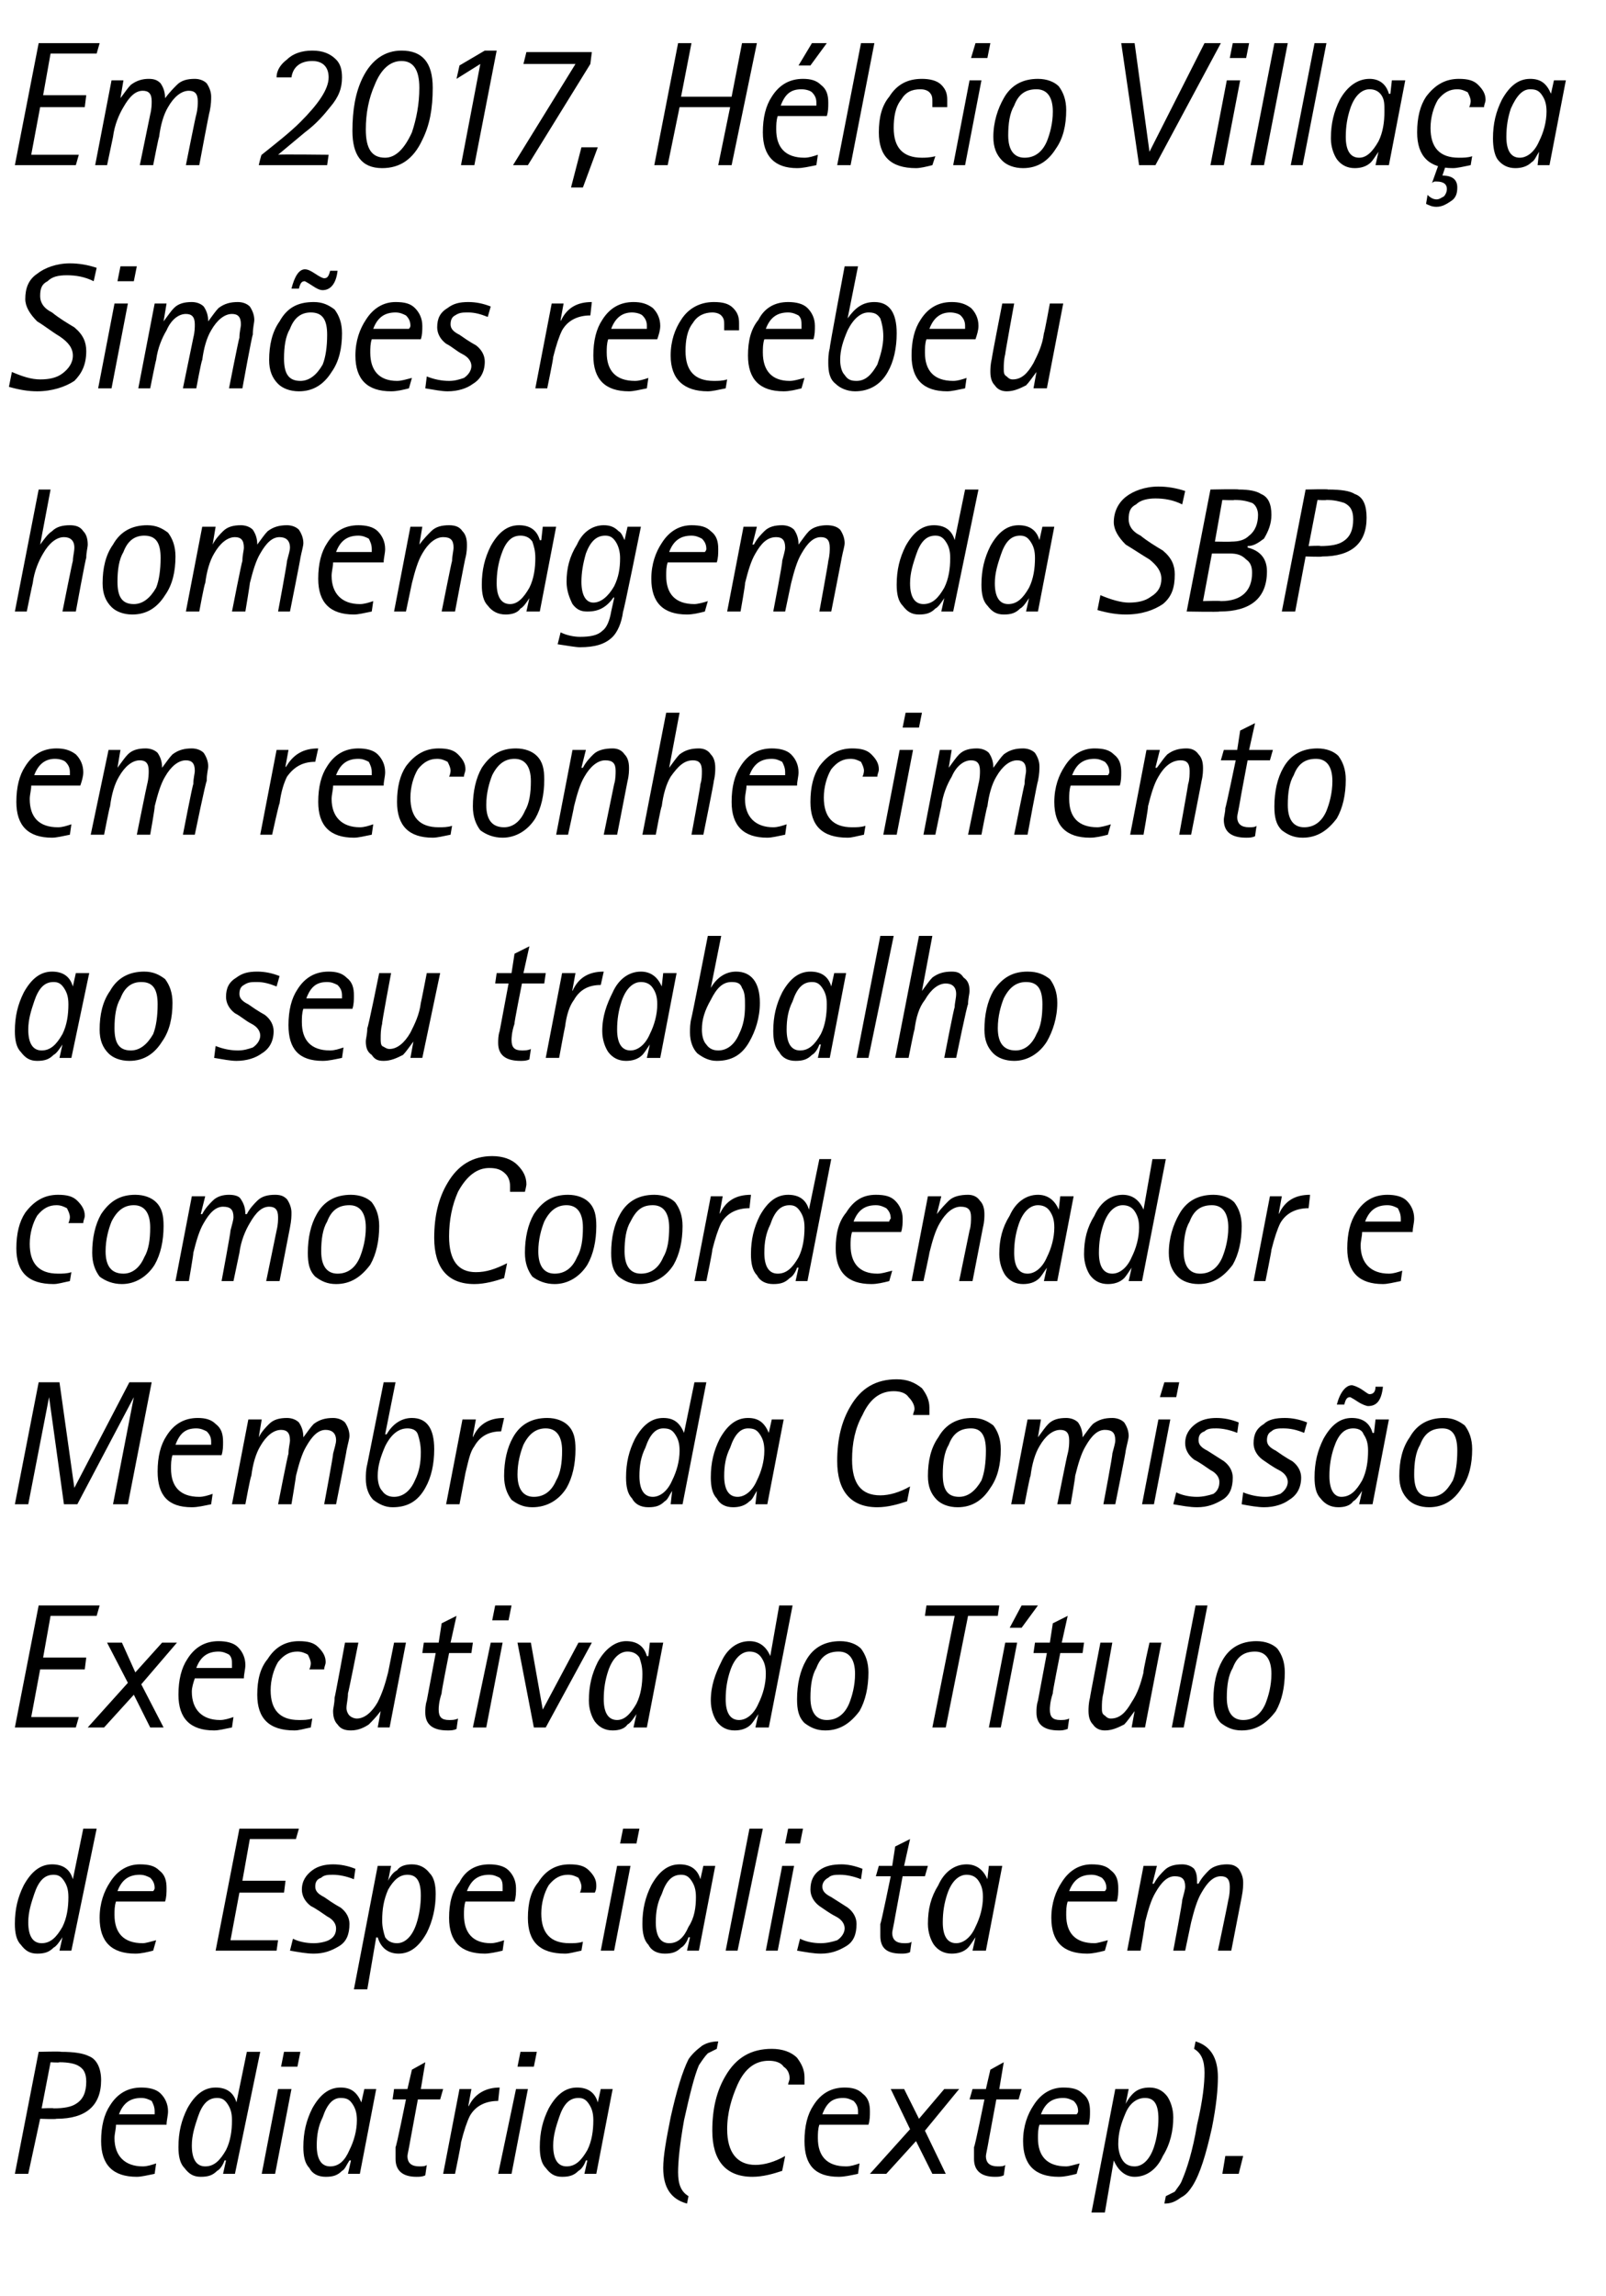
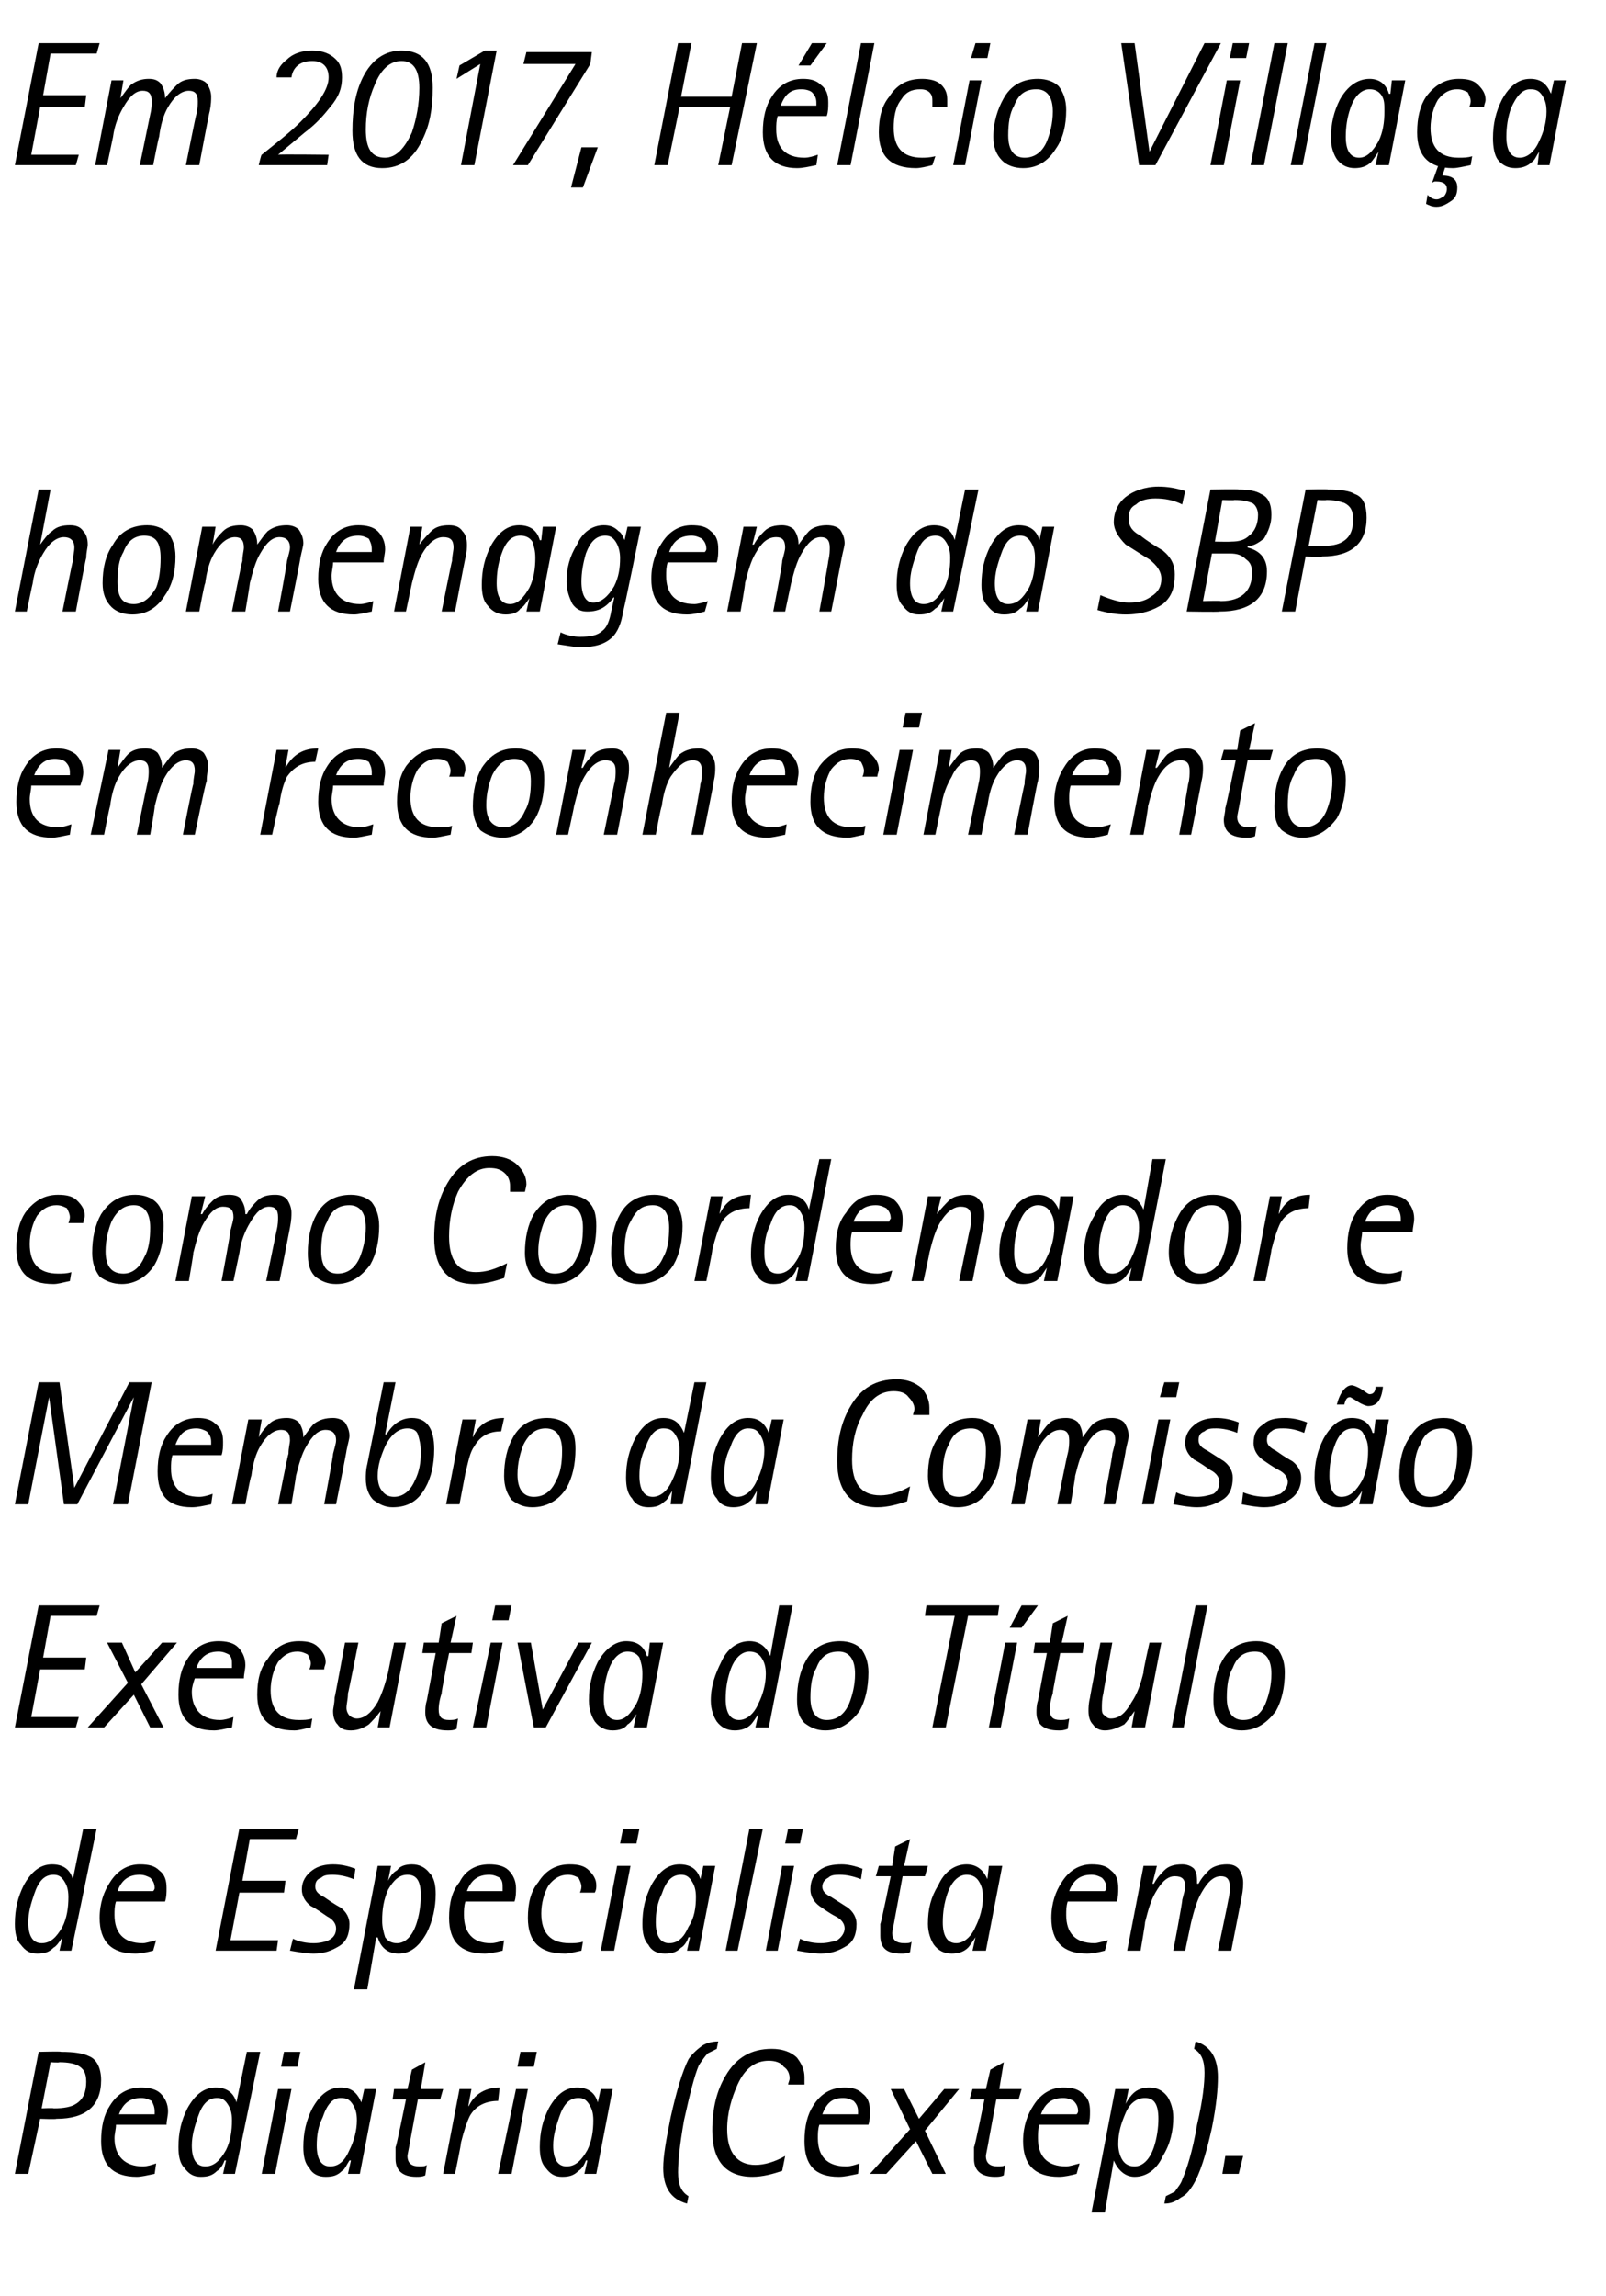
<svg xmlns="http://www.w3.org/2000/svg" version="1.1" width="108px" height="154.3px" viewBox="0 0 108 154.3">
  <desc>Em 2017, H lcio Villa a Sim es recebeu homenagem da SBP em reconhecimento ao seu trabalho como Coordenador e Membro d</desc>
  <defs />
  <g id="Polygon32252">
    <path d="m1 146.1l1.6-8.2s1.53-.04 1.5 0c.9 0 1.5.1 1.9.3c.5.2.8.8.8 1.6c0 1.7-1 2.6-3 2.6c-.04.04-1.1 0-1.1 0l-.8 3.7h-.9zm2.4-7.5l-.6 3.1s.81-.04.8 0c.7 0 1.2-.1 1.5-.3c.5-.3.7-.8.7-1.5c0-.6-.2-.9-.6-1.1c-.2-.1-.6-.2-1.2-.2c-.02.04-.6 0-.6 0zm6.2 7c.3 0 .6-.1.9-.2l-.1.7c-.5.1-.9.2-1.2.2c-1.6 0-2.4-.8-2.4-2.4c0-1 .2-1.8.6-2.4c.5-.8 1.2-1.2 2.1-1.2c.5 0 1 .1 1.3.4c.3.3.5.7.5 1.2c0 .3-.1.6-.1.9H7.8c0 .3-.1.6-.1.9c0 1.2.7 1.9 1.9 1.9zm-.1-4.6c-.7 0-1.2.3-1.5 1.1h2.4v-.2c0-.3-.1-.5-.2-.7c-.2-.1-.4-.2-.7-.2zm5.5 5.1l.2-.9h-.1c-.1.3-.3.6-.5.7c-.3.3-.6.4-1.1.4c-.5 0-.8-.2-1.1-.6c-.3-.3-.4-.8-.4-1.4c0-1 .2-1.8.6-2.6c.5-.9 1.1-1.4 1.9-1.4c.7 0 1.2.3 1.4 1c.02.02 0 0 0 0l.7-3.4h.9l-1.7 8.2h-.8zm-1.7-3.8c-.2.6-.4 1.2-.4 1.9c0 .9.3 1.4.9 1.4c.6 0 1-.4 1.4-1.1c.3-.6.4-1.3.4-2c0-.5-.1-.8-.3-1.1c-.2-.3-.4-.4-.7-.4c-.6 0-1 .4-1.3 1.3zm4.3 3.8l1.1-5.7h.9l-1.1 5.7h-.9zm1.3-7.2l.2-1h1.1l-.2 1h-1.1zm4.5 7.2l.2-.9h-.1c-.2.3-.3.6-.5.7c-.3.3-.6.4-1.1.4c-.5 0-.9-.2-1.1-.6c-.3-.3-.4-.8-.4-1.4c0-1 .2-1.8.6-2.6c.5-.9 1.1-1.4 1.9-1.4c.7 0 1.1.3 1.4 1c0 .02 0 0 0 0l.2-.9h.8l-1.1 5.7h-.8zm-1.7-3.8c-.3.6-.4 1.2-.4 1.9c0 .9.3 1.4.9 1.4c.6 0 1-.4 1.3-1.1c.3-.6.5-1.3.5-2c0-.5-.1-.8-.3-1.1c-.2-.3-.4-.4-.8-.4c-.5 0-.9.4-1.2 1.3zm6.5 3.3c.2 0 .4 0 .5-.1l-.1.7c-.2.1-.4.1-.6.1c-.9 0-1.4-.4-1.4-1.2v-.8c.05.03.7-3.2.7-3.2h-.9l.1-.7h.9l.3-1.3l.9-.5l-.3 1.8h1.5l-.2.7h-1.5l-.5 2.7c-.1.6-.2 1-.2 1.1c0 .5.3.7.8.7zm1.6.5l1.1-5.7h.8l-.2 1.1s.03.06 0 .1c.4-.9 1.2-1.3 2.1-1.3l-.1.9c-.8 0-1.5.3-1.9 1c-.2.4-.4 1-.6 1.8c.03.03-.4 2.1-.4 2.1h-.8zm3.7 0l1.2-5.7h.8l-1.1 5.7h-.9zm1.3-7.2l.2-1h1.1l-.2 1h-1.1zm4.5 7.2l.2-.9h-.1c-.1.3-.3.6-.5.7c-.3.3-.6.4-1.1.4c-.5 0-.8-.2-1.1-.6c-.3-.3-.4-.8-.4-1.4c0-1 .2-1.8.6-2.6c.5-.9 1.1-1.4 1.9-1.4c.7 0 1.2.3 1.4 1c.02.02 0 0 0 0l.2-.9h.8l-1.1 5.7h-.8zm-1.7-3.8c-.2.6-.4 1.2-.4 1.9c0 .9.3 1.4.9 1.4c.6 0 1-.4 1.4-1.1c.3-.6.4-1.3.4-2c0-.5-.1-.8-.3-1.1c-.2-.3-.4-.4-.7-.4c-.6 0-1 .4-1.3 1.3zm8 3.7c0 .8.2 1.3.7 1.6l-.1.5c-1.1-.3-1.6-1.1-1.6-2.4c0-.8.2-1.9.5-3.4c.4-1.8.8-3.1 1.2-3.9c.2-.3.5-.6.9-.9c.3-.2.7-.3 1.1-.3l-.1.5l-.6.3c-.2.2-.4.5-.6.8c-.3.7-.6 1.9-1 3.7c-.3 1.7-.4 2.8-.4 3.5zm5.2-.5c.6 0 1.3-.2 2-.6l-.2 1c-.6.2-1.3.4-2 .4c-1.8 0-2.7-1.1-2.7-3.1c0-1.5.3-2.7.9-3.7c.7-1.2 1.7-1.8 3.1-1.8c.7 0 1.3.2 1.7.6c.3.4.5.8.5 1.3v.5H53c0-.1.1-.3.1-.4c0-.3-.1-.6-.4-.8c-.2-.3-.6-.4-1-.4c-.9 0-1.6.5-2.1 1.6c-.4.9-.7 1.9-.7 3c0 1.6.7 2.4 1.9 2.4zm6.1.1c.3 0 .6-.1.9-.2l-.1.7c-.5.1-.9.2-1.3.2c-1.6 0-2.3-.8-2.3-2.4c0-1 .2-1.8.6-2.4c.5-.8 1.2-1.2 2.1-1.2c.5 0 .9.1 1.2.4c.4.3.5.7.5 1.2c0 .3 0 .6-.1.9h-3.3c-.1.3-.1.6-.1.9c0 1.2.6 1.9 1.9 1.9zm-.2-4.6c-.7 0-1.1.3-1.4 1.1h2.4v-.2c0-.3-.1-.5-.3-.7c-.2-.1-.4-.2-.7-.2zm1.8 5.1l2.7-3l-1.3-2.7h.9l1 2l1.7-2h1l-2.3 2.8l1.4 2.9h-.9l-1.1-2.2l-2 2.2h-1.1zm8.6-.5c.2 0 .4 0 .5-.1l-.1.7c-.2.1-.4.1-.6.1c-.9 0-1.4-.4-1.4-1.2v-.8c.05.03.7-3.2.7-3.2h-1l.2-.7h.9l.3-1.3l.9-.5l-.3 1.8h1.5l-.2.7H67l-.5 2.7c-.1.6-.2 1-.2 1.1c0 .5.3.7.8.7zm4.6 0c.2 0 .5-.1.9-.2l-.2.7c-.4.1-.8.2-1.2.2c-1.6 0-2.4-.8-2.4-2.4c0-1 .3-1.8.7-2.4c.5-.8 1.2-1.2 2-1.2c.6 0 1 .1 1.3.4c.4.3.5.7.5 1.2c0 .3 0 .6-.1.9h-3.3c-.1.3-.1.6-.1.9c0 1.2.6 1.9 1.9 1.9zm-.2-4.6c-.7 0-1.2.3-1.5 1.1h2.4c.1-.1.1-.2.1-.2c0-.3-.1-.5-.3-.7c-.2-.1-.4-.2-.7-.2zm1.9 7.7l1.6-8.3h.9l-.2 1s.01-.02 0 0c.2-.4.4-.6.5-.7c.3-.3.7-.4 1.1-.4c.5 0 .9.2 1.2.6c.2.3.4.8.4 1.4c0 .9-.2 1.8-.7 2.6c-.4.9-1.1 1.4-1.9 1.4c-.6 0-1.1-.4-1.4-1.1c.04.05 0 0 0 0l-.6 3.5h-.9zm2.3-6.7c-.3.7-.5 1.3-.5 2.1c0 .4.1.8.3 1.1c.2.3.5.4.8.4c.5 0 1-.4 1.3-1.3c.2-.6.3-1.3.3-1.9c0-1-.3-1.4-.9-1.4c-.5 0-1 .3-1.3 1zm2.6 6.1l.1-.5l.6-.3c.2-.3.4-.5.5-.8c.3-.7.7-1.9 1-3.7c.4-1.7.5-2.8.5-3.5c0-.8-.2-1.3-.7-1.6l.1-.5c1 .3 1.5 1.1 1.5 2.4c0 .8-.1 1.9-.4 3.4c-.4 1.8-.8 3.1-1.3 3.9c-.2.3-.4.6-.8.8c-.4.3-.7.4-1.1.4zm3.9-2l.2-1.2h1.2l-.3 1.2h-1.1z" stroke="none" fill="#000" />
  </g>
  <g id="Polygon32251">
    <path d="m4 131.1l.2-.9s-.05-.01 0 0c-.2.3-.4.6-.6.7c-.3.3-.6.4-1.1.4c-.5 0-.8-.2-1.1-.6c-.3-.3-.4-.8-.4-1.4c0-1 .2-1.8.6-2.6c.5-.9 1.1-1.4 1.9-1.4c.7 0 1.2.3 1.4 1c.02.02 0 0 0 0l.7-3.4h.9l-1.7 8.2h-.8zm-1.7-3.8c-.2.6-.4 1.2-.4 1.9c0 .9.3 1.4.9 1.4c.6 0 1-.4 1.4-1.1c.3-.6.4-1.3.4-2c0-.5-.1-.8-.3-1.1c-.2-.3-.4-.4-.7-.4c-.6 0-1 .4-1.3 1.3zm7.3 3.3c.2 0 .5-.1.9-.2l-.2.7c-.4.1-.8.2-1.2.2c-1.6 0-2.4-.8-2.4-2.4c0-1 .3-1.8.7-2.4c.5-.8 1.2-1.2 2-1.2c.6 0 1 .1 1.3.4c.4.3.5.7.5 1.2c0 .3 0 .6-.1.9H7.8c-.1.3-.1.6-.1.9c0 1.2.6 1.9 1.9 1.9zm-.2-4.6c-.7 0-1.2.3-1.5 1.1h2.4c.1-.1.1-.2.1-.2c0-.3-.1-.5-.3-.7c-.2-.1-.4-.2-.7-.2zm5.1 5.1l1.6-8.2h4l-.2.7h-3.1l-.5 2.8h2.9l-.1.8h-3l-.6 3.2h3.2l-.1.7h-4.1zm7.9-5.8c.5 0 1 .1 1.5.3l-.1.7c-.5-.2-1-.3-1.4-.3c-.3 0-.6 0-.8.2c-.3.1-.4.3-.4.6c0 .3.2.5.6.7c.7.5 1.1.7 1.1.7c.4.3.6.7.6 1.1c0 .7-.2 1.2-.7 1.5c-.5.3-1 .5-1.7.5c-.5 0-1-.1-1.6-.2l.2-.8c.4.2.9.3 1.4.3c.4 0 .8-.1 1-.2c.4-.2.5-.5.5-.8c0-.3-.2-.6-.6-.8c-.3-.2-.7-.5-1.1-.7c-.4-.3-.6-.7-.6-1.1c0-.6.3-1 .7-1.3c.4-.3.9-.4 1.4-.4zm1.4 8.4l1.6-8.3h.9l-.2 1s.03-.02 0 0c.2-.4.4-.6.6-.7c.2-.3.6-.4 1-.4c.5 0 .9.2 1.2.6c.3.3.4.8.4 1.4c0 .9-.2 1.8-.6 2.6c-.5.9-1.1 1.4-1.9 1.4c-.7 0-1.2-.4-1.4-1.1c-.03.05-.1 0-.1 0l-.6 3.5h-.9zm2.3-6.7c-.3.7-.4 1.3-.4 2.1c0 .4.1.8.2 1.1c.2.3.5.4.8.4c.5 0 1-.4 1.3-1.3c.2-.6.3-1.3.3-1.9c0-1-.3-1.4-.9-1.4c-.5 0-.9.3-1.3 1zm6.9 3.6c.3 0 .6-.1.9-.2l-.1.7c-.4.1-.9.2-1.2.2c-1.6 0-2.4-.8-2.4-2.4c0-1 .2-1.8.7-2.4c.4-.8 1.1-1.2 2-1.2c.5 0 1 .1 1.3.4c.3.3.5.7.5 1.2c0 .3 0 .6-.1.9h-3.3c-.1.3-.1.6-.1.9c0 1.2.6 1.9 1.8 1.9zm-.1-4.6c-.7 0-1.2.3-1.5 1.1h2.4v-.2c0-.3 0-.5-.2-.7c-.2-.1-.4-.2-.7-.2zm5.4 4.6c.3 0 .6 0 .9-.1l-.1.6c-.5.1-.8.2-1.1.2c-1.7 0-2.5-.8-2.5-2.4c0-1 .2-1.8.7-2.4c.5-.8 1.2-1.2 2.1-1.2c.6 0 1 .1 1.3.4c.3.3.5.6.5 1c0 .2 0 .3-.1.5h-1c.1-.2.1-.4.1-.4c0-.2-.1-.4-.2-.6c-.2-.1-.4-.2-.7-.2c-.5 0-.9.2-1.3.7c-.3.5-.5 1.2-.5 1.9c0 1.3.6 2 1.9 2zm2.1.5l1.1-5.7h.9l-1.1 5.7h-.9zm1.3-7.2l.2-1h1.1l-.2 1h-1.1zm4.5 7.2l.2-.9h-.1c-.1.3-.3.6-.5.7c-.3.3-.6.4-1.1.4c-.5 0-.9-.2-1.1-.6c-.3-.3-.4-.8-.4-1.4c0-1 .2-1.8.6-2.6c.5-.9 1.1-1.4 1.9-1.4c.7 0 1.2.3 1.4 1c.01.02 0 0 0 0l.2-.9h.8l-1.1 5.7h-.8zm-1.7-3.8c-.3.6-.4 1.2-.4 1.9c0 .9.3 1.4.9 1.4c.6 0 1-.4 1.3-1.1c.4-.6.5-1.3.5-2c0-.5-.1-.8-.3-1.1c-.2-.3-.4-.4-.7-.4c-.6 0-1 .4-1.3 1.3zm4.3 3.8l1.6-8.2h.9l-1.7 8.2h-.8zm2.7 0l1.1-5.7h.8l-1.1 5.7h-.8zm1.3-7.2l.2-1h1l-.2 1h-1zm3.8 1.4c.4 0 .9.1 1.4.3l-.1.7c-.5-.2-1-.3-1.4-.3c-.3 0-.6 0-.8.2c-.2.1-.4.3-.4.6c0 .3.2.5.6.7l1.1.7c.4.3.6.7.6 1.1c0 .7-.2 1.2-.7 1.5c-.5.3-1 .5-1.7.5c-.5 0-1-.1-1.6-.2l.2-.8c.4.2.9.3 1.4.3c.4 0 .8-.1 1.1-.2c.3-.2.5-.5.5-.8c0-.3-.2-.6-.6-.8c-.4-.2-.8-.5-1.1-.7c-.4-.3-.6-.7-.6-1.1c0-.6.2-1 .6-1.3c.4-.3.9-.4 1.5-.4zm4.2 5.3c.2 0 .4 0 .5-.1l-.1.7c-.2.1-.4.1-.6.1c-1 0-1.4-.4-1.4-1.2v-.8c.04.03.7-3.2.7-3.2h-1l.2-.7h.9l.2-1.3l1-.5l-.4 1.8h1.6l-.2.7h-1.5l-.5 2.7c-.1.6-.2 1-.2 1.1c0 .5.3.7.8.7zm4.6.5l.2-.9s-.01-.01 0 0c-.2.3-.4.6-.5.7c-.3.3-.7.4-1.1.4c-.5 0-.9-.2-1.2-.6c-.2-.3-.4-.8-.4-1.4c0-1 .2-1.8.7-2.6c.4-.9 1.1-1.4 1.9-1.4c.6 0 1.1.3 1.4 1c-.04.02 0 0 0 0l.1-.9h.9l-1.1 5.7h-.9zm-1.7-3.8c-.2.6-.3 1.2-.3 1.9c0 .9.3 1.4.9 1.4c.5 0 1-.4 1.3-1.1c.3-.6.5-1.3.5-2c0-.5-.1-.8-.3-1.1c-.2-.3-.5-.4-.8-.4c-.5 0-1 .4-1.3 1.3zm9.9 3.3c.2 0 .5-.1.9-.2l-.2.7c-.4.1-.8.2-1.2.2c-1.6 0-2.4-.8-2.4-2.4c0-1 .3-1.8.7-2.4c.5-.8 1.2-1.2 2-1.2c.6 0 1 .1 1.3.4c.4.3.5.7.5 1.2c0 .3 0 .6-.1.9h-3.3c-.1.3-.1.6-.1.9c0 1.2.6 1.9 1.9 1.9zm-.2-4.6c-.7 0-1.2.3-1.5 1.1h2.4c.1-.1.1-.2.1-.2c0-.3-.1-.5-.3-.7c-.2-.1-.4-.2-.7-.2zm2.4 5.1l1.1-5.7h.9l-.3 1.2h.1c.2-.4.5-.7.7-.9c.3-.3.7-.4 1.2-.4c.3 0 .6.1.8.3c.2.3.2.6.2 1h.1c.2-.4.5-.7.7-.9c.3-.3.8-.4 1.2-.4c.4 0 .6.1.8.3c.2.3.3.6.3.9c0 .2 0 .5-.1 1l-.7 3.6h-.9s.71-3.37.7-3.4c.1-.4.1-.7.1-.9c0-.5-.2-.7-.6-.7c-.5 0-.9.4-1.3 1.1c-.3.5-.5 1.2-.7 2l-.4 1.9h-.8s.64-3.37.6-3.4c.1-.4.2-.7.2-.9c0-.5-.2-.7-.7-.7c-.5 0-.9.4-1.3 1.1c-.3.5-.5 1.2-.7 2c.03-.01-.3 1.9-.3 1.9h-.9z" stroke="none" fill="#000" />
  </g>
  <g id="Polygon32250">
    <path d="m1 116.1l1.6-8.2h4.1l-.2.7H3.4l-.5 2.8h2.9l-.1.8h-3l-.6 3.2h3.2l-.2.7H1zm4.9 0l2.7-3l-1.4-2.7h1l.9 2l1.8-2h1l-2.4 2.8l1.5 2.9h-.9L9 113.9l-2 2.2H5.9zm8.9-.5c.3 0 .6-.1.9-.2l-.1.7c-.5.1-.9.2-1.2.2c-1.6 0-2.4-.8-2.4-2.4c0-1 .2-1.8.6-2.4c.5-.8 1.2-1.2 2.1-1.2c.5 0 1 .1 1.3.4c.3.3.5.7.5 1.2c0 .3-.1.6-.1.9h-3.3c-.1.3-.2.6-.2.9c0 1.2.7 1.9 1.9 1.9zm-.1-4.6c-.7 0-1.2.3-1.5 1.1h2.4v-.2c0-.3 0-.5-.2-.7c-.2-.1-.4-.2-.7-.2zm5.4 4.6c.3 0 .6 0 .9-.1l-.1.6c-.5.1-.8.2-1.1.2c-1.7 0-2.5-.8-2.5-2.4c0-1 .2-1.8.7-2.4c.5-.8 1.2-1.2 2.1-1.2c.6 0 1 .1 1.3.4c.3.3.5.6.5 1c0 .2-.1.3-.1.5h-1c.1-.2.1-.4.1-.4c0-.2-.1-.4-.2-.6c-.2-.1-.4-.2-.7-.2c-.5 0-.9.2-1.3.7c-.3.5-.5 1.2-.5 1.9c0 1.3.6 2 1.9 2zm5.3.5l.2-1.1s-.04-.03 0 0c-.3.4-.6.7-.8.9c-.3.2-.7.4-1.2.4c-.4 0-.7-.1-.9-.4c-.2-.2-.3-.5-.3-.9c0-.2.1-.5.1-.9c.02.01.7-3.7.7-3.7h.9s-.68 3.44-.7 3.4c0 .4-.1.7-.1 1c0 .2.1.4.2.5c.1.1.3.2.5.2c.5 0 1-.4 1.4-1.1c.3-.6.5-1.2.7-2l.4-2h.8l-1.1 5.7h-.8zm4.8-.5c.2 0 .4 0 .6-.1l-.1.7c-.2.1-.4.1-.6.1c-1 0-1.5-.4-1.5-1.2c0-.2 0-.5.1-.8l.6-3.2h-.9l.1-.7h1l.2-1.3l1-.5l-.4 1.8h1.5l-.1.7h-1.5s-.54 2.69-.5 2.7c-.2.6-.2 1-.2 1.1c0 .5.2.7.7.7zm1.6.5l1.2-5.7h.8l-1.1 5.7h-.9zm1.3-7.2l.2-1h1.1l-.2 1h-1.1zm2.8 7.2l-1.1-5.7h.9l.8 4.5l2.4-4.5h.9l-3.1 5.7h-.8zm6.7 0l.2-.9s-.03-.01 0 0c-.2.3-.4.6-.6.7c-.2.3-.6.4-1 .4c-.5 0-.9-.2-1.2-.6c-.2-.3-.4-.8-.4-1.4c0-1 .2-1.8.6-2.6c.5-.9 1.2-1.4 1.9-1.4c.7 0 1.2.3 1.4 1c.04.02.1 0 .1 0l.1-.9h.9l-1.1 5.7h-.9zm-1.7-3.8c-.2.6-.3 1.2-.3 1.9c0 .9.3 1.4.9 1.4c.5 0 .9-.4 1.3-1.1c.3-.6.4-1.3.4-2c0-.5-.1-.8-.2-1.1c-.2-.3-.5-.4-.8-.4c-.5 0-1 .4-1.3 1.3zm9.9 3.8l.2-.9s0-.01 0 0c-.2.3-.4.6-.5.7c-.3.3-.7.4-1.1.4c-.5 0-.9-.2-1.2-.6c-.2-.3-.4-.8-.4-1.4c0-1 .3-1.8.7-2.6c.4-.9 1.1-1.4 1.9-1.4c.6 0 1.1.3 1.4 1c-.04.02 0 0 0 0l.6-3.4h.9l-1.6 8.2h-.9zm-1.7-3.8c-.2.6-.3 1.2-.3 1.9c0 .9.3 1.4.9 1.4c.5 0 1-.4 1.3-1.1c.3-.6.5-1.3.5-2c0-.5-.1-.8-.3-1.1c-.2-.3-.5-.4-.8-.4c-.5 0-1 .4-1.3 1.3zm8.7 2.7c-.6.8-1.3 1.3-2.3 1.3c-.6 0-1-.2-1.4-.5c-.4-.4-.5-.9-.5-1.6c0-1 .2-1.9.6-2.6c.5-.9 1.3-1.3 2.3-1.3c.6 0 1.1.2 1.4.5c.3.4.5.9.5 1.6c0 1-.2 1.9-.6 2.6zm-2.9-2.9c-.3.5-.4 1.2-.4 2c0 1 .4 1.5 1.1 1.5c.7 0 1.2-.4 1.5-1.1c.2-.5.4-1.2.4-2c0-1-.4-1.5-1.1-1.5c-.7 0-1.2.3-1.5 1.1zm7.8 4l1.5-7.5h-2l.1-.7h4.9l-.1.7h-2l-1.5 7.5h-.9zm3.8 0l1.1-5.7h.8l-1.1 5.7h-.8zm1.4-6.7l.8-1.5h1.1l-1.1 1.5h-.8zm3.4 6.2c.2 0 .4 0 .6-.1l-.1.7c-.3.1-.4.1-.6.1c-1 0-1.5-.4-1.5-1.2c0-.2 0-.5.1-.8l.6-3.2h-.9l.1-.7h1l.2-1.3l1-.5l-.4 1.8h1.5l-.1.7h-1.5s-.54 2.69-.5 2.7c-.2.6-.2 1-.2 1.1c0 .5.2.7.7.7zm4.8.5l.2-1.1s.01-.03 0 0c-.3.4-.5.7-.7.9c-.4.2-.8.4-1.3.4c-.3 0-.6-.1-.8-.4c-.2-.2-.3-.5-.3-.9c0-.2 0-.5.1-.9c-.02.01.7-3.7.7-3.7h.8s-.62 3.44-.6 3.4c-.1.4-.1.7-.1 1c0 .2 0 .4.2.5c.1.1.2.2.4.2c.6 0 1-.4 1.4-1.1c.4-.6.6-1.2.8-2c-.05-.03.4-2 .4-2h.8l-1.1 5.7h-.9zm2.7 0l1.6-8.2h.8l-1.6 8.2h-.8zm7-1.1c-.6.8-1.3 1.3-2.3 1.3c-.6 0-1-.2-1.4-.5c-.4-.4-.5-.9-.5-1.6c0-1 .2-1.9.6-2.6c.5-.9 1.3-1.3 2.3-1.3c.6 0 1.1.2 1.4.5c.3.4.5.9.5 1.6c0 1-.2 1.9-.6 2.6zm-2.9-2.9c-.3.5-.4 1.2-.4 2c0 1 .4 1.5 1.1 1.5c.7 0 1.2-.4 1.5-1.1c.2-.5.4-1.2.4-2c0-1-.4-1.5-1.1-1.5c-.7 0-1.2.3-1.5 1.1z" stroke="none" fill="#000" />
  </g>
  <g id="Polygon32249">
    <path d="m1 101.1l1.6-8.2h1.4l1 7.1l3.7-7.1h1.5l-1.6 8.2h-1L9 93.9l-3.8 7.2h-.9l-1-7.2l-1.4 7.2h-.9zm12.4-.5c.3 0 .6-.1.9-.2l-.1.7c-.5.1-.9.2-1.3.2c-1.6 0-2.3-.8-2.3-2.4c0-1 .2-1.8.6-2.4c.5-.8 1.2-1.2 2.1-1.2c.5 0 .9.1 1.2.4c.4.3.5.7.5 1.2c0 .3 0 .6-.1.9h-3.3c-.1.3-.1.6-.1.9c0 1.2.6 1.9 1.9 1.9zm-.2-4.6c-.7 0-1.1.3-1.4 1.1h2.4v-.2c0-.3-.1-.5-.3-.7c-.2-.1-.4-.2-.7-.2zm2.4 5.1l1.1-5.7h.9l-.2 1.2s-.02-.01 0 0c.2-.4.5-.7.7-.9c.3-.3.7-.4 1.2-.4c.3 0 .6.1.8.3c.2.3.3.6.3 1c.3-.4.5-.7.7-.9c.4-.3.8-.4 1.3-.4c.3 0 .6.1.8.3c.2.3.3.6.3.9c0 .2-.1.5-.2 1c.03-.05-.7 3.6-.7 3.6h-.8s.63-3.37.6-3.4c.1-.4.2-.7.2-.9c0-.5-.3-.7-.7-.7c-.5 0-.9.4-1.3 1.1c-.3.5-.5 1.2-.7 2c.02-.01-.3 1.9-.3 1.9h-.9s.66-3.37.7-3.4c0-.4.1-.7.1-.9c0-.5-.2-.7-.6-.7c-.5 0-1 .4-1.4 1.1c-.3.5-.5 1.2-.6 2c-.05-.01-.4 1.9-.4 1.9h-.9zm11-8.2l-.7 3.5h.1c.4-.7 1-1.1 1.7-1.1c1 0 1.5.7 1.5 2.1c0 1-.2 1.9-.6 2.6c-.5.9-1.2 1.3-2.2 1.3c-.5 0-.9-.2-1.3-.5c-.3-.3-.5-.8-.5-1.4c0-.3 0-.6.1-1l1.1-5.5h.8zm-.7 4.3c-.3.7-.5 1.3-.5 2c0 .4.1.8.3 1c.2.3.5.4.8.4c.6 0 1.1-.4 1.4-1.1c.3-.6.4-1.2.4-1.9c0-.5-.1-.9-.2-1.2c-.1-.3-.4-.4-.7-.4c-.6 0-1.1.4-1.5 1.2zm4.1 3.9l1.1-5.7h.9l-.2 1.1v.1c.4-.9 1.1-1.3 2.1-1.3l-.2.9c-.8 0-1.4.3-1.8 1c-.3.4-.4 1-.6 1.8l-.4 2.1h-.9zm8.1-1.1c-.5.8-1.3 1.3-2.3 1.3c-.6 0-1-.2-1.4-.5c-.3-.4-.5-.9-.5-1.6c0-1 .2-1.9.6-2.6c.5-.9 1.3-1.3 2.3-1.3c.6 0 1.1.2 1.4.5c.4.4.5.9.5 1.6c0 1-.2 1.9-.6 2.6zm-2.9-2.9c-.2.5-.4 1.2-.4 2c0 1 .4 1.5 1.1 1.5c.7 0 1.2-.4 1.5-1.1c.3-.5.4-1.2.4-2c0-1-.4-1.5-1.1-1.5c-.6 0-1.1.3-1.5 1.1zm9.9 4l.1-.9s.02-.01 0 0c-.2.3-.3.6-.5.7c-.3.3-.6.4-1.1.4c-.5 0-.9-.2-1.1-.6c-.3-.3-.4-.8-.4-1.4c0-1 .2-1.8.6-2.6c.5-.9 1.1-1.4 1.9-1.4c.7 0 1.1.3 1.4 1c-.01.02 0 0 0 0l.7-3.4h.8l-1.6 8.2h-.8zm-1.7-3.8c-.3.6-.4 1.2-.4 1.9c0 .9.3 1.4.9 1.4c.5 0 1-.4 1.3-1.1c.3-.6.5-1.3.5-2c0-.5-.1-.8-.3-1.1c-.2-.3-.4-.4-.8-.4c-.5 0-.9.4-1.2 1.3zm7.4 3.8l.1-.9s.02-.01 0 0c-.2.3-.3.6-.5.7c-.3.3-.7.4-1.1.4c-.5 0-.9-.2-1.1-.6c-.3-.3-.4-.8-.4-1.4c0-1 .2-1.8.6-2.6c.5-.9 1.1-1.4 1.9-1.4c.7 0 1.1.3 1.4 1c-.02.02 0 0 0 0l.2-.9h.8l-1.1 5.7h-.8zm-1.7-3.8c-.3.6-.4 1.2-.4 1.9c0 .9.3 1.4.9 1.4c.5 0 1-.4 1.3-1.1c.3-.6.5-1.3.5-2c0-.5-.1-.8-.3-1.1c-.2-.3-.4-.4-.8-.4c-.5 0-.9.4-1.2 1.3zm10.1 3.2c.6 0 1.3-.2 2-.6l-.2 1c-.6.2-1.3.4-2 .4c-1.8 0-2.7-1.1-2.7-3.1c0-1.5.3-2.7.9-3.7c.7-1.2 1.7-1.8 3.1-1.8c.7 0 1.2.2 1.7.6c.3.4.5.8.5 1.3v.5h-1.1c0-.1.1-.3.1-.4c0-.3-.2-.6-.4-.8c-.2-.3-.6-.4-1-.4c-.9 0-1.6.5-2.1 1.6c-.5.9-.7 1.9-.7 3c0 1.6.6 2.4 1.9 2.4zm7.4-.5c-.5.8-1.2 1.3-2.2 1.3c-.6 0-1.1-.2-1.4-.5c-.4-.4-.6-.9-.6-1.6c0-1 .2-1.9.7-2.6c.5-.9 1.3-1.3 2.3-1.3c.6 0 1 .2 1.4.5c.3.4.5.9.5 1.6c0 1-.2 1.9-.7 2.6zm-2.8-2.9c-.3.5-.4 1.2-.4 2c0 1 .3 1.5 1.1 1.5c.6 0 1.1-.4 1.5-1.1c.2-.5.3-1.2.3-2c0-1-.3-1.5-1-1.5c-.7 0-1.2.3-1.5 1.1zm4.2 4l1.1-5.7h.9l-.2 1.2s-.01-.01 0 0c.3-.4.5-.7.7-.9c.3-.3.7-.4 1.2-.4c.3 0 .6.1.8.3c.2.3.3.6.3 1c.3-.4.5-.7.7-.9c.4-.3.8-.4 1.3-.4c.3 0 .6.1.8.3c.2.3.3.6.3.9c0 .2-.1.5-.2 1c.04-.05-.7 3.6-.7 3.6h-.8s.64-3.37.6-3.4c.1-.4.2-.7.2-.9c0-.5-.2-.7-.7-.7c-.5 0-.9.4-1.3 1.1c-.3.5-.5 1.2-.7 2c.03-.01-.3 1.9-.3 1.9h-.9s.67-3.37.7-3.4c.1-.4.1-.7.1-.9c0-.5-.2-.7-.6-.7c-.5 0-1 .4-1.4 1.1c-.3.5-.5 1.2-.6 2c-.04-.01-.4 1.9-.4 1.9h-.9zm8.8 0l1.1-5.7h.8l-1.1 5.7h-.8zm1.2-7.2l.3-1h1l-.2 1H78zm3.8 1.4c.5 0 1 .1 1.5.3l-.1.7c-.5-.2-1-.3-1.4-.3c-.3 0-.6 0-.8.2c-.3.1-.4.3-.4.6c0 .3.2.5.6.7l1.1.7c.4.3.6.7.6 1.1c0 .7-.2 1.2-.7 1.5c-.5.3-1 .5-1.7.5c-.5 0-1-.1-1.6-.2l.2-.8c.4.2.9.3 1.4.3c.4 0 .8-.1 1.1-.2c.3-.2.4-.5.4-.8c0-.3-.2-.6-.6-.8c-.3-.2-.7-.5-1.1-.7c-.4-.3-.6-.7-.6-1.1c0-.6.3-1 .7-1.3c.4-.3.9-.4 1.4-.4zm4.6 0c.5 0 1 .1 1.5.3l-.2.7c-.5-.2-.9-.3-1.4-.3c-.3 0-.6 0-.8.2c-.2.1-.3.3-.3.6c0 .3.2.5.6.7c.7.5 1.1.7 1.1.7c.4.3.6.7.6 1.1c0 .7-.3 1.2-.8 1.5c-.4.3-1 .5-1.7.5c-.4 0-1-.1-1.5-.2l.1-.8c.5.2 1 .3 1.5.3c.4 0 .7-.1 1-.2c.3-.2.5-.5.5-.8c0-.3-.2-.6-.6-.8c-.4-.2-.8-.5-1.1-.7c-.4-.3-.6-.7-.6-1.1c0-.6.2-1 .7-1.3c.3-.3.8-.4 1.4-.4zm5 5.8l.2-.9s-.04-.01 0 0c-.2.3-.4.6-.6.7c-.2.3-.6.4-1 .4c-.5 0-.9-.2-1.2-.6c-.3-.3-.4-.8-.4-1.4c0-1 .2-1.8.6-2.6c.5-.9 1.1-1.4 1.9-1.4c.7 0 1.2.3 1.4 1c.03.02.1 0 .1 0l.1-.9h.9l-1.1 5.7h-.9zm-1.7-3.8c-.2.6-.3 1.2-.3 1.9c0 .9.3 1.4.8 1.4c.6 0 1-.4 1.4-1.1c.3-.6.4-1.3.4-2c0-.5-.1-.8-.3-1.1c-.1-.3-.4-.4-.7-.4c-.6 0-1 .4-1.3 1.3zm1.1-3.4c-.2 0-.3.1-.4.5h-.5c.2-.8.6-1.3 1-1.3c.1 0 .4.1.7.3c.3.2.4.3.5.3c.2 0 .4-.1.4-.5h.5c-.1.9-.4 1.3-1 1.3c-.1 0-.4-.1-.7-.3c-.3-.2-.5-.3-.5-.3zm7.5 6.1c-.5.8-1.2 1.3-2.2 1.3c-.6 0-1.1-.2-1.4-.5c-.4-.4-.6-.9-.6-1.6c0-1 .2-1.9.7-2.6c.5-.9 1.3-1.3 2.3-1.3c.6 0 1 .2 1.4.5c.3.4.5.9.5 1.6c0 1-.2 1.9-.7 2.6zm-2.8-2.9c-.3.5-.4 1.2-.4 2c0 1 .3 1.5 1.1 1.5c.7 0 1.1-.4 1.5-1.1c.2-.5.3-1.2.3-2c0-1-.3-1.5-1-1.5c-.7 0-1.2.3-1.5 1.1z" stroke="none" fill="#000" />
  </g>
  <g id="Polygon32248">
    <path d="m3.9 85.6c.3 0 .6 0 .9-.1l-.1.6c-.5.1-.8.2-1.1.2c-1.7 0-2.5-.8-2.5-2.4c0-1 .2-1.8.6-2.4c.6-.8 1.3-1.2 2.2-1.2c.6 0 1 .1 1.3.4c.3.3.5.6.5 1c0 .2-.1.3-.1.5h-1c.1-.2.1-.4.1-.4c0-.2-.1-.4-.2-.6c-.2-.1-.4-.2-.7-.2c-.5 0-.9.2-1.3.7c-.3.5-.5 1.2-.5 1.9c0 1.3.6 2 1.9 2zm6.5-.6c-.5.8-1.3 1.3-2.2 1.3c-.6 0-1.1-.2-1.5-.5c-.3-.4-.5-.9-.5-1.6c0-1 .2-1.9.6-2.6c.6-.9 1.3-1.3 2.3-1.3c.6 0 1.1.2 1.4.5c.4.4.5.9.5 1.6c0 1-.2 1.9-.6 2.6zm-2.9-2.9c-.2.5-.4 1.2-.4 2c0 1 .4 1.5 1.2 1.5c.6 0 1.1-.4 1.4-1.1c.3-.5.4-1.2.4-2c0-1-.4-1.5-1.1-1.5c-.6 0-1.1.3-1.5 1.1zm4.3 4l1.1-5.7h.9l-.3 1.2h.1c.2-.4.5-.7.7-.9c.3-.3.7-.4 1.1-.4c.4 0 .7.1.8.3c.2.3.3.6.3 1h.1c.2-.4.5-.7.7-.9c.3-.3.7-.4 1.2-.4c.4 0 .6.1.8.3c.2.3.3.6.3.9c0 .2 0 .5-.1 1l-.7 3.6h-.9l.7-3.4c.1-.4.1-.7.1-.9c0-.5-.2-.7-.6-.7c-.5 0-.9.4-1.3 1.1c-.3.5-.6 1.2-.7 2l-.4 1.9h-.8s.63-3.37.6-3.4c.1-.4.2-.7.2-.9c0-.5-.2-.7-.7-.7c-.5 0-.9.4-1.3 1.1c-.3.5-.5 1.2-.7 2c.03-.01-.3 1.9-.3 1.9h-.9zM24.9 85c-.6.8-1.3 1.3-2.3 1.3c-.6 0-1-.2-1.4-.5c-.4-.4-.5-.9-.5-1.6c0-1 .2-1.9.6-2.6c.5-.9 1.3-1.3 2.3-1.3c.6 0 1.1.2 1.4.5c.3.4.5.9.5 1.6c0 1-.2 1.9-.6 2.6zM22 82.1c-.3.5-.4 1.2-.4 2c0 1 .4 1.5 1.1 1.5c.7 0 1.2-.4 1.5-1.1c.2-.5.4-1.2.4-2c0-1-.4-1.5-1.1-1.5c-.7 0-1.2.3-1.5 1.1zm10 3.4c.7 0 1.3-.2 2.1-.6l-.2 1c-.6.2-1.3.4-2 .4c-1.8 0-2.7-1.1-2.7-3.1c0-1.5.3-2.7.9-3.7c.7-1.2 1.7-1.8 3-1.8c.7 0 1.3.2 1.7.6c.4.4.6.8.6 1.3c0 0 0 .1-.1.5h-1v-.4c0-.3-.1-.6-.3-.8c-.3-.3-.6-.4-1.1-.4c-.8 0-1.5.5-2.1 1.6c-.4.9-.6 1.9-.6 3c0 1.6.6 2.4 1.8 2.4zm7.5-.5c-.5.8-1.3 1.3-2.2 1.3c-.6 0-1.1-.2-1.5-.5c-.3-.4-.5-.9-.5-1.6c0-1 .2-1.9.6-2.6c.6-.9 1.3-1.3 2.3-1.3c.6 0 1.1.2 1.4.5c.4.4.5.9.5 1.6c0 1-.2 1.9-.6 2.6zm-2.9-2.9c-.2.5-.4 1.2-.4 2c0 1 .4 1.5 1.1 1.5c.7 0 1.2-.4 1.5-1.1c.3-.5.4-1.2.4-2c0-1-.4-1.5-1.1-1.5c-.6 0-1.1.3-1.5 1.1zm8.7 2.9c-.5.8-1.3 1.3-2.3 1.3c-.6 0-1-.2-1.4-.5c-.4-.4-.5-.9-.5-1.6c0-1 .2-1.9.6-2.6c.5-.9 1.3-1.3 2.3-1.3c.6 0 1.1.2 1.4.5c.3.4.5.9.5 1.6c0 1-.2 1.9-.6 2.6zm-2.9-2.9c-.3.5-.4 1.2-.4 2c0 1 .4 1.5 1.1 1.5c.7 0 1.2-.4 1.5-1.1c.3-.5.4-1.2.4-2c0-1-.4-1.5-1.1-1.5c-.7 0-1.1.3-1.5 1.1zm4.3 4l1.1-5.7h.8l-.2 1.1s.02.06 0 .1c.4-.9 1.1-1.3 2.1-1.3l-.1.9c-.8 0-1.5.3-1.9 1c-.2.4-.4 1-.6 1.8c.03.03-.4 2.1-.4 2.1h-.8zm6.8 0l.2-.9h-.1c-.1.3-.3.6-.5.7c-.3.3-.6.4-1.1.4c-.5 0-.9-.2-1.1-.6c-.3-.3-.4-.8-.4-1.4c0-1 .2-1.8.6-2.6c.5-.9 1.1-1.4 1.9-1.4c.7 0 1.2.3 1.4 1c.01.02 0 0 0 0l.7-3.4h.8l-1.6 8.2h-.8zm-1.7-3.8c-.3.6-.4 1.2-.4 1.9c0 .9.3 1.4.9 1.4c.6 0 1-.4 1.4-1.1c.3-.6.4-1.3.4-2c0-.5-.1-.8-.3-1.1c-.2-.3-.4-.4-.7-.4c-.6 0-1 .4-1.3 1.3zm7.2 3.3c.3 0 .6-.1 1-.2l-.2.7c-.4.1-.8.2-1.2.2c-1.6 0-2.4-.8-2.4-2.4c0-1 .2-1.8.7-2.4c.5-.8 1.1-1.2 2-1.2c.6 0 1 .1 1.3.4c.3.3.5.7.5 1.2c0 .3 0 .6-.1.9h-3.3c-.1.3-.1.6-.1.9c0 1.2.6 1.9 1.8 1.9zm-.1-4.6c-.7 0-1.2.3-1.5 1.1h2.4c0-.1.1-.2.1-.2c0-.3-.1-.5-.3-.7c-.2-.1-.4-.2-.7-.2zm2.4 5.1l1.1-5.7h.9l-.3 1.2s.05-.01 0 0c.3-.4.6-.7.8-.9c.3-.3.8-.4 1.3-.4c.3 0 .6.1.8.4c.2.2.3.5.3.9c0 .2 0 .5-.1.9l-.7 3.6h-.9l.7-3.4c.1-.3.1-.7.1-.9c0-.5-.2-.7-.7-.7c-.5 0-1 .4-1.4 1.1c-.3.5-.5 1.2-.7 2c.02-.01-.4 1.9-.4 1.9h-.8zm8.9 0l.2-.9s-.01-.01 0 0c-.2.3-.4.6-.5.7c-.3.3-.7.4-1.1.4c-.5 0-.9-.2-1.2-.6c-.2-.3-.4-.8-.4-1.4c0-1 .2-1.8.7-2.6c.4-.9 1.1-1.4 1.9-1.4c.6 0 1.1.3 1.4 1c-.04.02 0 0 0 0l.1-.9h.9l-1.1 5.7h-.9zm-1.7-3.8c-.2.6-.3 1.2-.3 1.9c0 .9.3 1.4.9 1.4c.5 0 1-.4 1.3-1.1c.3-.6.5-1.3.5-2c0-.5-.1-.8-.3-1.1c-.2-.3-.5-.4-.8-.4c-.5 0-1 .4-1.3 1.3zm7.4 3.8l.2-.9s-.01-.01 0 0c-.2.3-.4.6-.5.7c-.3.3-.7.4-1.1.4c-.5 0-.9-.2-1.2-.6c-.2-.3-.4-.8-.4-1.4c0-1 .2-1.8.7-2.6c.4-.9 1.1-1.4 1.9-1.4c.6 0 1.1.3 1.4 1c-.04.02 0 0 0 0l.6-3.4h.9l-1.6 8.2h-.9zm-1.7-3.8c-.2.6-.3 1.2-.3 1.9c0 .9.3 1.4.9 1.4c.5 0 1-.4 1.3-1.1c.3-.6.5-1.3.5-2c0-.5-.1-.8-.3-1.1c-.2-.3-.5-.4-.8-.4c-.5 0-1 .4-1.3 1.3zm8.7 2.7c-.6.8-1.3 1.3-2.3 1.3c-.6 0-1.1-.2-1.4-.5c-.4-.4-.6-.9-.6-1.6c0-1 .3-1.9.7-2.6c.5-.9 1.3-1.3 2.3-1.3c.6 0 1.1.2 1.4.5c.3.4.5.9.5 1.6c0 1-.2 1.9-.6 2.6zM80 82.1c-.3.5-.4 1.2-.4 2c0 1 .4 1.5 1.1 1.5c.7 0 1.2-.4 1.5-1.1c.2-.5.4-1.2.4-2c0-1-.4-1.5-1.1-1.5c-.7 0-1.2.3-1.5 1.1zm4.3 4l1.1-5.7h.8l-.2 1.1v.1c.4-.9 1.1-1.3 2.1-1.3l-.1.9c-.8 0-1.5.3-1.9 1c-.2.4-.4 1-.6 1.8c.02.03-.4 2.1-.4 2.1h-.8zm9.1-.5c.3 0 .6-.1.9-.2l-.1.7c-.5.1-.9.2-1.2.2c-1.6 0-2.4-.8-2.4-2.4c0-1 .2-1.8.6-2.4c.5-.8 1.2-1.2 2.1-1.2c.5 0 1 .1 1.3.4c.3.3.5.7.5 1.2c0 .3-.1.6-.1.9h-3.4c0 .3-.1.6-.1.9c0 1.2.7 1.9 1.9 1.9zm-.1-4.6c-.7 0-1.2.3-1.5 1.1h2.4v-.2c0-.3-.1-.5-.2-.7c-.2-.1-.4-.2-.7-.2z" stroke="none" fill="#000" />
  </g>
  <g id="Polygon32247">
-     <path d="m4 71.1l.2-.9s-.05-.01 0 0c-.2.3-.4.6-.6.7c-.3.3-.6.4-1.1.4c-.5 0-.8-.2-1.1-.6c-.3-.3-.4-.8-.4-1.4c0-1 .2-1.8.6-2.6c.5-.9 1.1-1.4 1.9-1.4c.7 0 1.2.3 1.4 1c.02.02 0 0 0 0l.2-.9h.9l-1.2 5.7h-.8zm-1.7-3.8c-.2.6-.4 1.2-.4 1.9c0 .9.3 1.4.9 1.4c.6 0 1-.4 1.4-1.1c.3-.6.4-1.3.4-2c0-.5-.1-.8-.3-1.1c-.2-.3-.4-.4-.7-.4c-.6 0-1 .4-1.3 1.3zm8.6 2.7c-.5.8-1.2 1.3-2.2 1.3c-.6 0-1.1-.2-1.4-.5c-.4-.4-.6-.9-.6-1.6c0-1 .2-1.9.7-2.6c.5-.9 1.3-1.3 2.3-1.3c.6 0 1 .2 1.4.5c.3.4.5.9.5 1.6c0 1-.2 1.9-.7 2.6zm-2.8-2.9c-.3.5-.4 1.2-.4 2c0 1 .3 1.5 1.1 1.5c.6 0 1.1-.4 1.5-1.1c.2-.5.3-1.2.3-2c0-1-.3-1.5-1.1-1.5c-.6 0-1.1.3-1.4 1.1zm9.2-1.8c.5 0 1 .1 1.5.3l-.2.7c-.5-.2-.9-.3-1.3-.3c-.4 0-.6 0-.9.2c-.2.1-.3.3-.3.6c0 .3.2.5.6.7c.7.5 1.1.7 1.1.7c.4.3.6.7.6 1.1c0 .7-.3 1.2-.8 1.5c-.4.3-1 .5-1.7.5c-.4 0-.9-.1-1.5-.2l.1-.8c.5.2 1 .3 1.5.3c.4 0 .7-.1 1-.2c.3-.2.5-.5.5-.8c0-.3-.2-.6-.6-.8c-.4-.2-.7-.5-1.1-.7c-.4-.3-.6-.7-.6-1.1c0-.6.2-1 .7-1.3c.4-.3.8-.4 1.4-.4zm4.9 5.3c.3 0 .6-.1.9-.2l-.1.7c-.5.1-.9.2-1.3.2c-1.6 0-2.3-.8-2.3-2.4c0-1 .2-1.8.6-2.4c.5-.8 1.2-1.2 2.1-1.2c.5 0 .9.1 1.2.4c.4.3.5.7.5 1.2c0 .3 0 .6-.1.9h-3.3c-.1.3-.1.6-.1.9c0 1.2.6 1.9 1.9 1.9zM22 66c-.7 0-1.1.3-1.4 1.1h2.4v-.2c0-.3-.1-.5-.3-.7c-.2-.1-.4-.2-.7-.2zm5.6 5.1l.2-1.1s-.02-.03 0 0c-.3.4-.5.7-.7.9c-.4.2-.8.4-1.3.4c-.4 0-.6-.1-.8-.4c-.3-.2-.4-.5-.4-.9c0-.2.1-.5.1-.9c.05.01.8-3.7.8-3.7h.8s-.65 3.44-.6 3.4c-.1.4-.1.7-.1 1c0 .2 0 .4.1.5c.2.1.3.2.5.2c.5 0 1-.4 1.4-1.1c.3-.6.6-1.2.7-2c.02-.03.4-2 .4-2h.9l-1.2 5.7h-.8zm7.5-.5c.2 0 .4 0 .6-.1l-.1.7c-.2.1-.4.1-.6.1c-1 0-1.5-.4-1.5-1.2c0-.2 0-.5.1-.8l.6-3.2h-.9l.1-.7h1l.2-1.3l1-.5l-.4 1.8h1.5l-.1.7h-1.5s-.54 2.69-.5 2.7c-.2.6-.2 1-.2 1.1c0 .5.2.7.7.7zm1.6.5l1.1-5.7h.9l-.2 1.1s-.03.06 0 .1c.4-.9 1.1-1.3 2.1-1.3l-.2.9c-.8 0-1.4.3-1.8 1c-.3.4-.5 1-.6 1.8c-.02.03-.4 2.1-.4 2.1h-.9zm6.8 0l.2-.9s-.01-.01 0 0c-.2.3-.4.6-.5.7c-.3.3-.7.4-1.1.4c-.5 0-.9-.2-1.2-.6c-.2-.3-.4-.8-.4-1.4c0-1 .3-1.8.7-2.6c.4-.9 1.1-1.4 1.9-1.4c.6 0 1.1.3 1.4 1c-.04.02 0 0 0 0l.1-.9h.9l-1.1 5.7h-.9zm-1.7-3.8c-.2.6-.3 1.2-.3 1.9c0 .9.3 1.4.9 1.4c.5 0 1-.4 1.3-1.1c.3-.6.5-1.3.5-2c0-.5-.1-.8-.3-1.1c-.2-.3-.5-.4-.8-.4c-.5 0-1 .4-1.3 1.3zm6.7-4.4l-.7 3.5s-.02-.01 0 0c.4-.7 1-1.1 1.7-1.1c1 0 1.6.7 1.6 2.1c0 1-.3 1.9-.7 2.6c-.5.9-1.2 1.3-2.2 1.3c-.5 0-.9-.2-1.3-.5c-.3-.3-.5-.8-.5-1.4c0-.3 0-.6.1-1c.02 0 1.1-5.5 1.1-5.5h.9zm-.7 4.3c-.4.7-.6 1.3-.6 2c0 .4.1.8.3 1c.2.3.5.4.8.4c.6 0 1.1-.4 1.4-1.1c.3-.6.4-1.2.4-1.9c0-.5 0-.9-.2-1.2c-.1-.3-.3-.4-.7-.4c-.6 0-1 .4-1.4 1.2zm7.2 3.9l.2-.9h-.1c-.1.3-.3.6-.5.7c-.3.3-.6.4-1.1.4c-.5 0-.9-.2-1.1-.6c-.3-.3-.4-.8-.4-1.4c0-1 .2-1.8.6-2.6c.5-.9 1.1-1.4 1.9-1.4c.7 0 1.2.3 1.4 1c.01.02 0 0 0 0l.2-.9h.8l-1.1 5.7h-.8zm-1.7-3.8c-.3.6-.4 1.2-.4 1.9c0 .9.3 1.4.9 1.4c.6 0 1-.4 1.4-1.1c.3-.6.4-1.3.4-2c0-.5-.1-.8-.3-1.1c-.2-.3-.4-.4-.7-.4c-.6 0-1 .4-1.3 1.3zm4.3 3.8l1.6-8.2h.9l-1.7 8.2h-.8zm2.6 0l1.6-8.2h.9l-.7 3.7s0-.01 0 0c.3-.4.5-.7.7-.9c.4-.3.8-.4 1.3-.4c.4 0 .6.1.8.4c.3.2.4.5.4.9c0 .2-.1.5-.1.9c-.05-.05-.8 3.6-.8 3.6h-.8s.65-3.37.7-3.4c0-.3.1-.6.1-.9c0-.5-.3-.7-.7-.7c-.5 0-1 .4-1.4 1.1c-.4.5-.6 1.2-.7 2c-.03-.01-.4 1.9-.4 1.9h-.9zM70.4 70c-.5.8-1.3 1.3-2.2 1.3c-.6 0-1.1-.2-1.4-.5c-.4-.4-.6-.9-.6-1.6c0-1 .2-1.9.6-2.6c.6-.9 1.3-1.3 2.3-1.3c.7 0 1.1.2 1.5.5c.3.4.5.9.5 1.6c0 1-.3 1.9-.7 2.6zm-2.9-2.9c-.2.5-.4 1.2-.4 2c0 1 .4 1.5 1.2 1.5c.6 0 1.1-.4 1.4-1.1c.3-.5.4-1.2.4-2c0-1-.3-1.5-1.1-1.5c-.6 0-1.1.3-1.5 1.1z" stroke="none" fill="#000" />
-   </g>
+     </g>
  <g id="Polygon32246">
    <path d="m3.9 55.6c.3 0 .6-.1.9-.2l-.1.7c-.5.1-.9.2-1.2.2c-1.6 0-2.4-.8-2.4-2.4c0-1 .2-1.8.6-2.4c.5-.8 1.2-1.2 2.1-1.2c.5 0 .9.1 1.3.4c.3.3.5.7.5 1.2c0 .3-.1.6-.2.9H2.1c0 .3-.1.6-.1.9c0 1.2.6 1.9 1.9 1.9zM3.7 51c-.6 0-1.1.3-1.4 1.1h2.4v-.2c0-.3-.1-.5-.3-.7c-.1-.1-.4-.2-.7-.2zm2.4 5.1l1.2-5.7h.8l-.2 1.2s0-.01 0 0c.3-.4.5-.7.7-.9c.3-.3.7-.4 1.2-.4c.3 0 .6.1.8.3c.2.3.3.6.3 1c.3-.4.5-.7.7-.9c.4-.3.8-.4 1.3-.4c.3 0 .6.1.8.3c.2.3.3.6.3.9c0 .2-.1.5-.1 1c-.05-.05-.8 3.6-.8 3.6h-.8s.65-3.37.7-3.4c0-.4.1-.7.1-.9c0-.5-.2-.7-.6-.7c-.5 0-1 .4-1.4 1.1c-.3.5-.5 1.2-.7 2c.04-.01-.3 1.9-.3 1.9h-.9s.68-3.37.7-3.4c.1-.4.1-.7.1-.9c0-.5-.2-.7-.6-.7c-.5 0-1 .4-1.4 1.1c-.3.5-.5 1.2-.6 2c-.03-.01-.4 1.9-.4 1.9h-.9zm11.4 0l1.1-5.7h.8l-.2 1.1s.04.06 0 .1c.5-.9 1.2-1.3 2.2-1.3l-.2.9c-.8 0-1.4.3-1.9 1c-.2.4-.4 1-.5 1.8c-.05.03-.5 2.1-.5 2.1h-.8zm6.7-.5c.3 0 .6-.1.9-.2l-.1.7c-.5.1-.9.2-1.2.2c-1.6 0-2.4-.8-2.4-2.4c0-1 .2-1.8.6-2.4c.5-.8 1.2-1.2 2.1-1.2c.5 0 1 .1 1.3.4c.3.3.5.7.5 1.2c0 .3-.1.6-.1.9h-3.4c0 .3-.1.6-.1.9c0 1.2.7 1.9 1.9 1.9zm-.1-4.6c-.7 0-1.2.3-1.5 1.1h2.4v-.2c0-.3-.1-.5-.2-.7c-.2-.1-.4-.2-.7-.2zm5.4 4.6c.3 0 .6 0 .9-.1l-.1.6c-.5.1-.9.2-1.2.2c-1.6 0-2.4-.8-2.4-2.4c0-1 .2-1.8.6-2.4c.6-.8 1.3-1.2 2.2-1.2c.6 0 1 .1 1.3.4c.3.3.5.6.5 1c0 .2-.1.3-.1.5h-1c.1-.2.1-.4.1-.4c0-.2-.1-.4-.2-.6c-.2-.1-.4-.2-.7-.2c-.5 0-.9.2-1.3.7c-.3.5-.5 1.2-.5 1.9c0 1.3.6 2 1.9 2zM36 55c-.5.8-1.3 1.3-2.2 1.3c-.6 0-1.1-.2-1.5-.5c-.3-.4-.5-.9-.5-1.6c0-1 .2-1.9.6-2.6c.6-.9 1.3-1.3 2.3-1.3c.6 0 1.1.2 1.4.5c.4.4.5.9.5 1.6c0 1-.2 1.9-.6 2.6zm-2.9-2.9c-.2.5-.4 1.2-.4 2c0 1 .4 1.5 1.2 1.5c.6 0 1.1-.4 1.4-1.1c.3-.5.4-1.2.4-2c0-1-.4-1.5-1.1-1.5c-.6 0-1.1.3-1.5 1.1zm4.3 4l1.1-5.7h.9l-.3 1.2h.1c.2-.4.5-.7.7-.9c.3-.3.8-.4 1.3-.4c.3 0 .6.1.8.4c.2.2.3.5.3.9c0 .2 0 .5-.1.9l-.7 3.6h-.9l.7-3.4c.1-.3.1-.7.1-.9c0-.5-.2-.7-.7-.7c-.5 0-1 .4-1.4 1.1c-.3.5-.5 1.2-.7 2c.02-.01-.4 1.9-.4 1.9h-.8zm5.8 0l1.6-8.2h.9l-.7 3.7s-.02-.01 0 0c.3-.4.5-.7.7-.9c.4-.3.8-.4 1.3-.4c.3 0 .6.1.8.4c.2.2.3.5.3.9c0 .2 0 .5-.1.9c.04-.05-.7 3.6-.7 3.6h-.8s.63-3.37.6-3.4c.1-.3.1-.6.1-.9c0-.5-.2-.7-.6-.7c-.6 0-1 .4-1.5 1.1c-.3.5-.5 1.2-.6 2c-.05-.01-.4 1.9-.4 1.9h-.9zm8.8-.5c.3 0 .6-.1.9-.2l-.1.7c-.5.1-.9.2-1.2.2c-1.6 0-2.4-.8-2.4-2.4c0-1 .2-1.8.6-2.4c.5-.8 1.2-1.2 2.1-1.2c.5 0 1 .1 1.3.4c.3.3.5.7.5 1.2c0 .3-.1.6-.1.9h-3.4c0 .3-.1.6-.1.9c0 1.2.7 1.9 1.9 1.9zm-.1-4.6c-.7 0-1.2.3-1.5 1.1h2.4v-.2c0-.3-.1-.5-.2-.7c-.2-.1-.4-.2-.7-.2zm5.4 4.6c.3 0 .6 0 .9-.1l-.1.6c-.5.1-.8.2-1.1.2c-1.7 0-2.5-.8-2.5-2.4c0-1 .2-1.8.6-2.4c.6-.8 1.3-1.2 2.2-1.2c.6 0 1 .1 1.3.4c.3.3.5.6.5 1c0 .2-.1.3-.1.5h-1c.1-.2.1-.4.1-.4c0-.2-.1-.4-.2-.6c-.2-.1-.4-.2-.7-.2c-.5 0-.9.2-1.3.7c-.3.5-.5 1.2-.5 1.9c0 1.3.6 2 1.9 2zm2.1.5l1.1-5.7h.9l-1.1 5.7h-.9zm1.3-7.2l.2-1h1.1l-.2 1h-1.1zm1.4 7.2l1.1-5.7h.8l-.2 1.2s.02-.01 0 0c.3-.4.5-.7.7-.9c.3-.3.7-.4 1.2-.4c.3 0 .6.1.8.3c.2.3.3.6.3 1c.3-.4.5-.7.7-.9c.4-.3.8-.4 1.3-.4c.3 0 .6.1.8.3c.2.3.3.6.3.9c0 .2 0 .5-.1 1c-.03-.05-.7 3.6-.7 3.6h-.9s.67-3.37.7-3.4c0-.4.1-.7.1-.9c0-.5-.2-.7-.6-.7c-.5 0-1 .4-1.4 1.1c-.3.5-.5 1.2-.6 2c-.04-.01-.4 1.9-.4 1.9h-.9l.7-3.4c.1-.4.1-.7.1-.9c0-.5-.2-.7-.6-.7c-.5 0-1 .4-1.3 1.1c-.3.5-.6 1.2-.7 2c-.01-.01-.4 1.9-.4 1.9h-.8zm11.7-.5c.2 0 .6-.1.9-.2l-.2.7c-.4.1-.8.2-1.2.2c-1.6 0-2.4-.8-2.4-2.4c0-1 .3-1.8.7-2.4c.5-.8 1.2-1.2 2-1.2c.6 0 1 .1 1.3.4c.4.3.5.7.5 1.2c0 .3 0 .6-.1.9H72c-.1.3-.1.6-.1.9c0 1.2.6 1.9 1.9 1.9zm-.2-4.6c-.7 0-1.2.3-1.5 1.1h2.4c.1-.1.1-.2.1-.2c0-.3-.1-.5-.3-.7c-.2-.1-.4-.2-.7-.2zm2.4 5.1l1.1-5.7h.9l-.3 1.2h.1c.3-.4.5-.7.7-.9c.4-.3.8-.4 1.3-.4c.3 0 .6.1.8.4c.2.2.3.5.3.9c0 .2 0 .5-.1.9c.02-.05-.7 3.6-.7 3.6h-.8s.61-3.37.6-3.4c.1-.3.1-.7.1-.9c0-.5-.2-.7-.6-.7c-.6 0-1.1.4-1.5 1.1c-.3.5-.5 1.2-.7 2c.04-.01-.3 1.9-.3 1.9h-.9zm8-.5c.2 0 .4 0 .5-.1l-.1.7c-.2.1-.4.1-.6.1c-1 0-1.5-.4-1.5-1.2c0-.2.1-.5.1-.8c.03.03.7-3.2.7-3.2h-1l.2-.7h.9l.2-1.3l1-.5l-.4 1.8h1.6l-.2.7h-1.5s-.51 2.69-.5 2.7c-.1.6-.2 1-.2 1.1c0 .5.3.7.8.7zm5.9-.6c-.6.8-1.3 1.3-2.3 1.3c-.6 0-1-.2-1.4-.5c-.4-.4-.5-.9-.5-1.6c0-1 .2-1.9.6-2.6c.5-.9 1.3-1.3 2.3-1.3c.6 0 1.1.2 1.4.5c.3.4.5.9.5 1.6c0 1-.2 1.9-.6 2.6zM87 52.1c-.3.5-.4 1.2-.4 2c0 1 .4 1.5 1.1 1.5c.7 0 1.2-.4 1.5-1.1c.2-.5.4-1.2.4-2c0-1-.4-1.5-1.1-1.5c-.7 0-1.2.3-1.5 1.1z" stroke="none" fill="#000" />
  </g>
  <g id="Polygon32245">
    <path d="m1 41.1l1.6-8.2h.8l-.7 3.7s.01-.01 0 0c.3-.4.5-.7.8-.9c.3-.3.7-.4 1.2-.4c.4 0 .7.1.9.4c.2.2.3.5.3.9c0 .2-.1.5-.1.9c-.03-.05-.7 3.6-.7 3.6h-.9s.67-3.37.7-3.4c0-.3.1-.6.1-.9c0-.5-.3-.7-.7-.7c-.5 0-1 .4-1.4 1.1c-.3.5-.6 1.2-.7 2c-.01-.01-.4 1.9-.4 1.9h-.8zM11.1 40c-.5.8-1.2 1.3-2.2 1.3c-.6 0-1.1-.2-1.4-.5c-.4-.4-.6-.9-.6-1.6c0-1 .2-1.9.7-2.6c.5-.9 1.3-1.3 2.3-1.3c.6 0 1 .2 1.4.5c.3.4.5.9.5 1.6c0 1-.2 1.9-.7 2.6zm-2.8-2.9c-.3.5-.4 1.2-.4 2c0 1 .3 1.5 1.1 1.5c.6 0 1.1-.4 1.5-1.1c.2-.5.3-1.2.3-2c0-1-.3-1.5-1.1-1.5c-.6 0-1.1.3-1.4 1.1zm4.2 4l1.1-5.7h.9l-.2 1.2s-.02-.01 0 0c.2-.4.5-.7.7-.9c.3-.3.7-.4 1.2-.4c.3 0 .6.1.8.3c.2.3.3.6.3 1c.3-.4.5-.7.7-.9c.4-.3.8-.4 1.3-.4c.3 0 .6.1.8.3c.2.3.3.6.3.9c0 .2-.1.5-.2 1c.03-.05-.7 3.6-.7 3.6h-.8s.63-3.37.6-3.4c.1-.4.2-.7.2-.9c0-.5-.3-.7-.7-.7c-.5 0-.9.4-1.3 1.1c-.3.5-.5 1.2-.7 2c.02-.01-.3 1.9-.3 1.9h-.9s.66-3.37.7-3.4c0-.4.1-.7.1-.9c0-.5-.2-.7-.6-.7c-.5 0-1 .4-1.4 1.1c-.3.5-.5 1.2-.6 2c-.05-.01-.4 1.9-.4 1.9h-.9zm11.7-.5c.3 0 .6-.1.9-.2l-.1.7c-.5.1-.9.2-1.2.2c-1.6 0-2.4-.8-2.4-2.4c0-1 .2-1.8.6-2.4c.5-.8 1.2-1.2 2.1-1.2c.5 0 1 .1 1.3.4c.3.3.5.7.5 1.2c0 .3-.1.6-.1.9h-3.4c0 .3-.1.6-.1.9c0 1.2.7 1.9 1.9 1.9zm-.1-4.6c-.7 0-1.2.3-1.5 1.1h2.4v-.2c0-.3-.1-.5-.2-.7c-.2-.1-.4-.2-.7-.2zm2.4 5.1l1.1-5.7h.8l-.2 1.2s.03-.01 0 0c.3-.4.6-.7.8-.9c.3-.3.7-.4 1.2-.4c.4 0 .7.1.9.4c.2.2.3.5.3.9c0 .2 0 .5-.1.9c-.01-.05-.7 3.6-.7 3.6h-.9s.67-3.37.7-3.4c0-.3.1-.7.1-.9c0-.5-.2-.7-.7-.7c-.5 0-1 .4-1.4 1.1c-.3.5-.5 1.2-.7 2l-.4 1.9h-.8zm8.9 0l.2-.9s-.03-.01 0 0c-.2.3-.4.6-.6.7c-.2.3-.6.4-1 .4c-.5 0-.9-.2-1.2-.6c-.3-.3-.4-.8-.4-1.4c0-1 .2-1.8.6-2.6c.5-.9 1.1-1.4 1.9-1.4c.7 0 1.2.3 1.4 1c.04.02.1 0 .1 0l.1-.9h.9l-1.1 5.7h-.9zm-1.7-3.8c-.2.6-.3 1.2-.3 1.9c0 .9.3 1.4.9 1.4c.5 0 .9-.4 1.3-1.1c.3-.6.4-1.3.4-2c0-.5-.1-.8-.2-1.1c-.2-.3-.5-.4-.8-.4c-.6 0-1 .4-1.3 1.3zm9.4-1.9s-1.16 5.74-1.2 5.7c-.1.8-.4 1.4-.7 1.7c-.5.5-1.2.7-2.2.7c-.3 0-.8-.1-1.5-.2l.2-.8c.4.2.9.3 1.3.3c.7 0 1.2-.1 1.5-.4c.3-.2.5-.7.6-1.3l.2-.9s-.04-.07 0-.1c-.5.7-1 1-1.8 1c-.4 0-.7-.1-1-.5c-.2-.4-.4-.9-.4-1.5c0-.9.2-1.7.7-2.5c.4-.9 1.1-1.3 1.8-1.3c.4 0 .7.1 1 .4c.2.1.3.4.4.6c.02.03 0 0 0 0l.2-.9h.9zm-3.7 1.8c-.2.7-.3 1.3-.3 1.9c0 .9.3 1.4.8 1.4c.5 0 1-.4 1.4-1.1c.3-.6.4-1.2.4-1.9c0-.4-.1-.8-.3-1.1c-.2-.3-.4-.4-.7-.4c-.6 0-1 .4-1.3 1.2zm7.3 3.4c.2 0 .6-.1.9-.2l-.2.7c-.4.1-.8.2-1.2.2c-1.6 0-2.4-.8-2.4-2.4c0-1 .3-1.8.7-2.4c.5-.8 1.2-1.2 2-1.2c.6 0 1 .1 1.3.4c.4.3.5.7.5 1.2c0 .3 0 .6-.1.9h-3.3c-.1.3-.1.6-.1.9c0 1.2.6 1.9 1.9 1.9zm-.2-4.6c-.7 0-1.2.3-1.5 1.1h2.4c.1-.1.1-.2.1-.2c0-.3-.1-.5-.3-.7c-.2-.1-.4-.2-.7-.2zm2.4 5.1l1.1-5.7h.9l-.3 1.2h.1c.2-.4.5-.7.7-.9c.3-.3.7-.4 1.2-.4c.3 0 .6.1.8.3c.2.3.3.6.3 1c.3-.4.5-.7.7-.9c.3-.3.8-.4 1.2-.4c.4 0 .7.1.9.3c.2.3.3.6.3.9c0 .2-.1.5-.2 1c.02-.05-.7 3.6-.7 3.6h-.8s.62-3.37.6-3.4c.1-.4.1-.7.1-.9c0-.5-.2-.7-.6-.7c-.5 0-.9.4-1.3 1.1c-.3.5-.5 1.2-.7 2l-.4 1.9h-.8s.65-3.37.6-3.4c.1-.4.2-.7.2-.9c0-.5-.2-.7-.6-.7c-.6 0-1 .4-1.4 1.1c-.3.5-.5 1.2-.7 2c.04-.01-.3 1.9-.3 1.9h-.9zm14.4 0l.2-.9s-.05-.01 0 0c-.2.3-.4.6-.6.7c-.3.3-.6.4-1.1.4c-.5 0-.8-.2-1.1-.6c-.3-.3-.4-.8-.4-1.4c0-1 .2-1.8.6-2.6c.5-.9 1.1-1.4 1.9-1.4c.7 0 1.2.3 1.4 1c.02.02 0 0 0 0l.7-3.4h.9l-1.7 8.2h-.8zm-1.7-3.8c-.2.6-.4 1.2-.4 1.9c0 .9.3 1.4.9 1.4c.6 0 1-.4 1.4-1.1c.3-.6.4-1.3.4-2c0-.5-.1-.8-.3-1.1c-.2-.3-.4-.4-.7-.4c-.6 0-1 .4-1.3 1.3zm7.4 3.8l.2-.9s-.05-.01 0 0c-.2.3-.4.6-.6.7c-.3.3-.6.4-1.1.4c-.5 0-.8-.2-1.1-.6c-.3-.3-.4-.8-.4-1.4c0-1 .2-1.8.6-2.6c.5-.9 1.1-1.4 1.9-1.4c.7 0 1.2.3 1.4 1c.02.02 0 0 0 0l.2-.9h.8l-1.1 5.7h-.8zm-1.7-3.8c-.2.6-.4 1.2-.4 1.9c0 .9.3 1.4.9 1.4c.6 0 1-.4 1.4-1.1c.3-.6.4-1.3.4-2c0-.5-.1-.8-.3-1.1c-.2-.3-.4-.4-.7-.4c-.6 0-1 .4-1.3 1.3zm10.6-4.6c.6 0 1.2.1 1.8.3l-.2.9c-.6-.3-1.2-.4-1.8-.4c-.5 0-1 .1-1.3.4c-.4.2-.5.5-.5 1c0 .4.2.8.8 1.1c.5.4 1 .7 1.5 1c.6.5.8 1 .8 1.6c0 .9-.2 1.5-.8 2c-.6.4-1.4.7-2.5.7c-.6 0-1.2-.1-1.9-.3l.2-1c.7.3 1.4.5 1.9.5c.6 0 1.1-.1 1.5-.4c.5-.3.7-.7.7-1.2c0-.5-.3-.9-.8-1.3c-.5-.3-1.1-.7-1.6-1c-.5-.5-.8-1-.8-1.5c0-.7.3-1.3.8-1.7c.5-.4 1.3-.7 2.2-.7zm1.9 8.4l1.6-8.2s1.87-.04 1.9 0c.7 0 1.2.1 1.5.3c.5.2.7.7.7 1.4c0 .6-.2 1.1-.5 1.6c-.4.3-.7.5-1.1.5v.1c.8.2 1.3.7 1.3 1.6c0 1.8-1.1 2.7-3.2 2.7c-.02.04-2.2 0-2.2 0zm2.4-7.5l-.5 2.8s1.05.02 1.1 0c.5 0 .9-.1 1.2-.4c.4-.3.6-.8.6-1.4c0-.4-.2-.7-.4-.8c-.3-.1-.6-.2-1.2-.2c.03.04-.8 0-.8 0zm-.7 3.6l-.6 3.2s1.15-.04 1.2 0c1.4 0 2.1-.7 2.1-1.9c0-.4-.1-.7-.4-.9c-.3-.3-.6-.4-1.1-.4h-1.2zm4.7 3.9l1.6-8.2s1.52-.04 1.5 0c.9 0 1.5.1 1.8.3c.6.2.8.8.8 1.6c0 1.7-1 2.6-3 2.6c.04.04-1.1 0-1.1 0l-.7 3.7h-.9zm2.4-7.5l-.6 3.1s.8-.04.8 0c.7 0 1.2-.1 1.5-.3c.5-.3.7-.8.7-1.5c0-.6-.2-.9-.6-1.1c-.3-.1-.7-.2-1.2-.2c-.03.04-.6 0-.6 0z" stroke="none" fill="#000" />
  </g>
  <g id="Polygon32244">
-     <path d="m4.7 17.7c.6 0 1.2.1 1.8.3l-.2.9c-.6-.3-1.2-.4-1.8-.4c-.6 0-1 .1-1.3.4c-.4.2-.5.5-.5 1c0 .4.2.8.8 1.1c.5.4 1 .7 1.5 1c.6.5.8 1 .8 1.6c0 .9-.3 1.5-.8 2c-.6.4-1.5.7-2.5.7c-.6 0-1.2-.1-1.9-.3l.2-1c.7.3 1.3.5 1.9.5c.6 0 1.1-.1 1.5-.4c.4-.3.7-.7.7-1.2c0-.5-.3-.9-.9-1.3c-.5-.3-1-.7-1.5-1c-.5-.5-.8-1-.8-1.5c0-.7.2-1.3.8-1.7c.5-.4 1.3-.7 2.2-.7zm1.9 8.4l1.1-5.7h.9l-1.1 5.7h-.9zm1.3-7.2l.2-1h1.1l-.2 1H7.9zm1.4 7.2l1.1-5.7h.8l-.2 1.2s.01-.01 0 0c.3-.4.5-.7.7-.9c.3-.3.7-.4 1.2-.4c.3 0 .6.1.8.3c.2.3.3.6.3 1c.3-.4.5-.7.7-.9c.4-.3.8-.4 1.3-.4c.3 0 .6.1.8.3c.2.3.3.6.3.9c0 .2-.1.5-.1 1c-.04-.05-.7 3.6-.7 3.6h-.9s.66-3.37.7-3.4c0-.4.1-.7.1-.9c0-.5-.2-.7-.6-.7c-.5 0-1 .4-1.4 1.1c-.3.5-.5 1.2-.6 2c-.05-.01-.4 1.9-.4 1.9h-.9l.7-3.4c.1-.4.1-.7.1-.9c0-.5-.2-.7-.6-.7c-.5 0-1 .4-1.3 1.1c-.3.5-.6 1.2-.7 2c-.02-.01-.4 1.9-.4 1.9h-.8zm13-1.1c-.5.8-1.2 1.3-2.2 1.3c-.6 0-1.1-.2-1.4-.5c-.4-.4-.6-.9-.6-1.6c0-1 .2-1.9.7-2.6c.5-.9 1.2-1.3 2.3-1.3c.6 0 1 .2 1.4.5c.3.4.5.9.5 1.6c0 1-.2 1.9-.7 2.6zm-2.8-2.9c-.3.5-.4 1.2-.4 2c0 1 .3 1.5 1.1 1.5c.6 0 1.1-.4 1.5-1.1c.2-.5.3-1.2.3-2c0-1-.3-1.5-1.1-1.5c-.6 0-1.1.3-1.4 1.1zm1-3.2c-.2 0-.3.1-.4.5h-.5c.2-.8.5-1.3.9-1.3c.2 0 .4.1.7.3c.3.2.5.3.6.3c.2 0 .3-.1.4-.5h.5c-.1.9-.5 1.3-1 1.3c-.2 0-.4-.1-.7-.3c-.3-.2-.5-.3-.5-.3zm6.2 6.7c.3 0 .6-.1 1-.2l-.2.7c-.4.1-.8.2-1.2.2c-1.6 0-2.4-.8-2.4-2.4c0-1 .3-1.8.7-2.4c.5-.8 1.2-1.2 2-1.2c.6 0 1 .1 1.3.4c.3.3.5.7.5 1.2c0 .3 0 .6-.1.9H25c-.1.3-.1.6-.1.9c0 1.2.6 1.9 1.8 1.9zm-.1-4.6c-.7 0-1.2.3-1.5 1.1h2.4c.1-.1.1-.2.1-.2c0-.3-.1-.5-.3-.7c-.2-.1-.4-.2-.7-.2zm4.9-.7c.5 0 1 .1 1.5.3l-.2.7c-.5-.2-.9-.3-1.3-.3c-.4 0-.6 0-.9.2c-.2.1-.3.3-.3.6c0 .3.2.5.6.7c.7.5 1.1.7 1.1.7c.4.3.6.7.6 1.1c0 .7-.3 1.2-.8 1.5c-.4.3-1 .5-1.7.5c-.4 0-.9-.1-1.5-.2l.1-.8c.5.2 1 .3 1.5.3c.4 0 .7-.1 1-.2c.3-.2.5-.5.5-.8c0-.3-.2-.6-.6-.8c-.4-.2-.7-.5-1.1-.7c-.4-.3-.6-.7-.6-1.1c0-.6.2-1 .7-1.3c.4-.3.8-.4 1.4-.4zm4.5 5.8l1.1-5.7h.8l-.2 1.1s.02.06 0 .1c.4-.9 1.1-1.3 2.1-1.3l-.1.9c-.8 0-1.5.3-1.9 1c-.2.4-.4 1-.6 1.8c.03.03-.4 2.1-.4 2.1h-.8zm6.7-.5c.3 0 .6-.1.9-.2l-.1.7c-.5.1-.9.2-1.2.2c-1.6 0-2.4-.8-2.4-2.4c0-1 .2-1.8.6-2.4c.5-.8 1.2-1.2 2.1-1.2c.5 0 .9.1 1.3.4c.3.3.5.7.5 1.2c0 .3-.1.6-.2.9h-3.3c-.1.3-.1.6-.1.9c0 1.2.6 1.9 1.9 1.9zm-.2-4.6c-.6 0-1.1.3-1.4 1.1h2.4v-.2c0-.3-.1-.5-.3-.7c-.1-.1-.4-.2-.7-.2zm5.5 4.6c.3 0 .6 0 .9-.1l-.1.6c-.5.1-.9.2-1.2.2c-1.6 0-2.5-.8-2.5-2.4c0-1 .3-1.8.7-2.4c.5-.8 1.3-1.2 2.2-1.2c.6 0 1 .1 1.3.4c.3.3.4.6.4 1v.5h-1v-.4c0-.2 0-.4-.2-.6c-.1-.1-.3-.2-.6-.2c-.5 0-1 .2-1.3.7c-.4.5-.5 1.2-.5 1.9c0 1.3.6 2 1.9 2zm5.1 0c.3 0 .6-.1 1-.2l-.2.7c-.4.1-.8.2-1.2.2c-1.6 0-2.4-.8-2.4-2.4c0-1 .2-1.8.7-2.4c.4-.8 1.1-1.2 2-1.2c.5 0 1 .1 1.3.4c.3.3.5.7.5 1.2c0 .3 0 .6-.1.9h-3.3c-.1.3-.1.6-.1.9c0 1.2.6 1.9 1.8 1.9zM53 21c-.7 0-1.2.3-1.5 1.1h2.4v-.2c0-.3 0-.5-.2-.7c-.2-.1-.4-.2-.7-.2zm4.7-3.1l-.7 3.5s.02-.01 0 0c.5-.7 1-1.1 1.8-1.1c1 0 1.5.7 1.5 2.1c0 1-.2 1.9-.6 2.6c-.5.9-1.3 1.3-2.2 1.3c-.5 0-1-.2-1.3-.5c-.4-.3-.5-.8-.5-1.4c0-.3 0-.6.1-1c-.04 0 1-5.5 1-5.5h.9zm-.7 4.3c-.3.7-.5 1.3-.5 2c0 .4.1.8.3 1c.2.3.4.4.8.4c.6 0 1-.4 1.4-1.1c.2-.6.4-1.2.4-1.9c0-.5-.1-.9-.2-1.2c-.2-.3-.4-.4-.8-.4c-.5 0-1 .4-1.4 1.2zm7.1 3.4c.3 0 .6-.1.9-.2l-.1.7c-.5.1-.9.2-1.2.2c-1.6 0-2.4-.8-2.4-2.4c0-1 .2-1.8.6-2.4c.5-.8 1.2-1.2 2.1-1.2c.5 0 .9.1 1.3.4c.3.3.5.7.5 1.2c0 .3-.1.6-.2.9h-3.3c-.1.3-.1.6-.1.9c0 1.2.6 1.9 1.9 1.9zm-.2-4.6c-.6 0-1.1.3-1.4 1.1h2.4v-.2c0-.3-.1-.5-.3-.7c-.1-.1-.4-.2-.7-.2zm5.6 5.1l.2-1.1s0-.03 0 0c-.3.4-.5.7-.7.9c-.4.2-.8.4-1.3.4c-.3 0-.6-.1-.8-.4c-.2-.2-.3-.5-.3-.9c0-.2 0-.5.1-.9c-.03.01.7-3.7.7-3.7h.8s-.63 3.44-.6 3.4c-.1.4-.1.7-.1 1c0 .2 0 .4.2.5c.1.1.2.2.4.2c.6 0 1-.4 1.4-1.1c.3-.6.6-1.2.7-2c.04-.03.4-2 .4-2h.9l-1.1 5.7h-.9z" stroke="none" fill="#000" />
-   </g>
+     </g>
  <g id="Polygon32243">
    <path d="m1 11.1l1.6-8.2h4.1l-.2.7H3.4l-.5 2.8h2.9l-.1.8h-3l-.6 3.2h3.2l-.2.7H1zm5.4 0l1.1-5.7h.8l-.2 1.2s.02-.01 0 0c.3-.4.5-.7.7-.9c.4-.3.8-.4 1.2-.4c.4 0 .6.1.8.3c.2.3.3.6.3 1c.3-.4.6-.7.8-.9c.3-.3.7-.4 1.2-.4c.3 0 .6.1.8.3c.2.3.3.6.3.9c0 .2 0 .5-.1 1c-.02-.05-.7 3.6-.7 3.6h-.9s.67-3.37.7-3.4c.1-.4.1-.7.1-.9c0-.5-.2-.7-.6-.7c-.5 0-1 .4-1.4 1.1c-.3.5-.5 1.2-.6 2c-.03-.01-.4 1.9-.4 1.9h-.9l.7-3.4c.1-.4.1-.7.1-.9c0-.5-.2-.7-.6-.7c-.5 0-.9.4-1.3 1.1c-.3.5-.6 1.2-.7 2l-.4 1.9h-.8zm11 0s.17-.74.2-.7c1-.8 1.9-1.5 2.6-2.2c1.2-1.2 1.9-2.2 1.9-3c0-.7-.4-1.1-1.1-1.1c-.8 0-1.3.4-1.4 1.1h-1c0-.5.3-.9.7-1.2c.4-.4 1-.6 1.7-.6c.7 0 1.2.2 1.6.6c.3.3.4.7.4 1.2c0 .7-.2 1.3-.8 2c-.4.5-.9 1.1-1.7 1.7l-1.8 1.5c.01-.04 3.4 0 3.4 0l-.1.7h-4.6zm11-1.7c-.6 1.3-1.5 1.9-2.7 1.9c-1.4 0-2-.9-2-2.5c0-1.4.2-2.6.7-3.6C25 4 25.9 3.4 27 3.4c1.4 0 2.1.8 2.1 2.5c0 1.4-.2 2.5-.7 3.5zm-3.2-3.7c-.4.9-.6 1.9-.6 3c0 1.3.4 1.9 1.3 1.9c.7 0 1.3-.6 1.8-1.7c.3-.9.5-1.9.5-3c0-1.2-.4-1.8-1.2-1.8c-.8 0-1.4.6-1.8 1.6zm5.8 5.4l1.3-6.8l-1.6 1l.2-.9l1.7-1h.8l-1.5 7.7h-.9zm3.5 0l4.2-6.8h-3.5l.2-.8h4.4l-.1.8l-4.2 6.8h-1zm3.9 1.5l.7-2.7h1.1l-1 2.7h-.8zm5.6-1.5l1.6-8.2h.9l-.7 3.6h3.4l.7-3.6h1l-1.7 8.2h-.9l.8-3.9h-3.4l-.8 3.9h-.9zm10.1-.5c.3 0 .6-.1.9-.2l-.1.7c-.5.1-.9.2-1.3.2c-1.5 0-2.3-.8-2.3-2.4c0-1 .2-1.8.6-2.4c.5-.8 1.2-1.2 2.1-1.2c.5 0 .9.1 1.2.4c.4.3.5.7.5 1.2c0 .3 0 .6-.1.9h-3.3c-.1.3-.1.6-.1.9c0 1.2.6 1.9 1.9 1.9zM53.9 6c-.7 0-1.1.3-1.4 1.1h2.4v-.2c0-.3-.1-.5-.3-.7c-.1-.1-.4-.2-.7-.2zm-.2-1.6l.9-1.5h1l-1.1 1.5h-.8zm2.6 6.7l1.6-8.2h.9l-1.6 8.2h-.9zm5.7-.5c.2 0 .5 0 .9-.1l-.2.6c-.4.1-.8.2-1.1.2c-1.7 0-2.5-.8-2.5-2.4c0-1 .2-1.8.7-2.4c.5-.8 1.2-1.2 2.2-1.2c.5 0 1 .1 1.3.4c.3.3.4.6.4 1v.5h-1v-.4c0-.2 0-.4-.2-.6c-.1-.1-.3-.2-.6-.2c-.6 0-1 .2-1.3.7c-.4.5-.5 1.2-.5 1.9c0 1.3.6 2 1.9 2zm2.1.5l1.1-5.7h.8l-1.1 5.7h-.8zm1.2-7.2l.3-1h1l-.2 1h-1.1zM71 10c-.5.8-1.2 1.3-2.2 1.3c-.6 0-1.1-.2-1.4-.5c-.4-.4-.6-.9-.6-1.6c0-1 .3-1.9.7-2.6c.5-.9 1.3-1.3 2.3-1.3c.6 0 1.1.2 1.4.5c.3.4.5.9.5 1.6c0 1-.2 1.9-.7 2.6zm-2.8-2.9c-.3.5-.4 1.2-.4 2c0 1 .4 1.5 1.1 1.5c.7 0 1.2-.4 1.5-1.1c.2-.5.4-1.2.4-2c0-1-.4-1.5-1.1-1.5c-.7 0-1.2.3-1.5 1.1zm8.4 4l-1.2-8.2h.9l1 7.3L81 2.9h1.1l-4.4 8.2h-1.1zm4.8 0l1.1-5.7h.9l-1.1 5.7h-.9zm1.3-7.2l.2-1h1.1l-.2 1h-1.1zm1.4 7.2l1.6-8.2h.9L85 11.1h-.9zm2.7 0l1.6-8.2h.8l-1.6 8.2h-.8zm5.7 0l.2-.9s-.02-.01 0 0c-.2.3-.4.6-.5.7c-.3.3-.7.4-1.1.4c-.5 0-.9-.2-1.2-.6c-.2-.3-.4-.8-.4-1.4c0-1 .2-1.8.6-2.6c.5-.9 1.2-1.4 2-1.4c.6 0 1.1.3 1.3 1c.05.02.1 0 .1 0l.1-.9h.9l-1.1 5.7h-.9zm-1.7-3.8c-.2.6-.3 1.2-.3 1.9c0 .9.3 1.4.9 1.4c.5 0 .9-.4 1.3-1.1c.3-.6.4-1.3.4-2c0-.5 0-.8-.2-1.1c-.2-.3-.5-.4-.8-.4c-.5 0-1 .4-1.3 1.3zm7.3 3.3c.3 0 .6 0 .9-.1l-.1.6c-.5.1-.9.2-1.2.2c-1.6 0-2.4-.8-2.4-2.4c0-1 .2-1.8.6-2.4c.6-.8 1.3-1.2 2.2-1.2c.6 0 1 .1 1.3.4c.3.3.5.6.5 1c0 .2-.1.3-.1.5h-1c.1-.2.1-.4.1-.4c0-.2-.1-.4-.2-.6c-.2-.1-.4-.2-.7-.2c-.5 0-.9.2-1.3.7c-.3.5-.5 1.2-.5 1.9c0 1.3.6 2 1.9 2zm-.8.3l-.3.9c.7 0 1 .3 1 .8c0 .4-.1.7-.4.9c-.3.2-.6.4-1 .4c-.3 0-.5-.1-.7-.2l.1-.6c.2.2.4.3.6.3c.2 0 .3-.1.5-.2c.1-.1.2-.3.2-.5c0-.3-.2-.5-.7-.5h-.1c-.1 0-.2.1-.2.1l.5-1.4h.5zm6.1.2l.1-.9s.01-.01 0 0c-.2.3-.3.6-.5.7c-.3.3-.7.4-1.1.4c-.5 0-.9-.2-1.2-.6c-.2-.3-.3-.8-.3-1.4c0-1 .2-1.8.6-2.6c.5-.9 1.1-1.4 1.9-1.4c.7 0 1.1.3 1.4 1c-.02.02 0 0 0 0l.2-.9h.8l-1.1 5.7h-.8zm-1.8-3.8c-.2.6-.3 1.2-.3 1.9c0 .9.3 1.4.9 1.4c.5 0 1-.4 1.3-1.1c.3-.6.5-1.3.5-2c0-.5-.1-.8-.3-1.1c-.2-.3-.4-.4-.8-.4c-.5 0-.9.4-1.3 1.3z" stroke="none" fill="#000" />
  </g>
</svg>